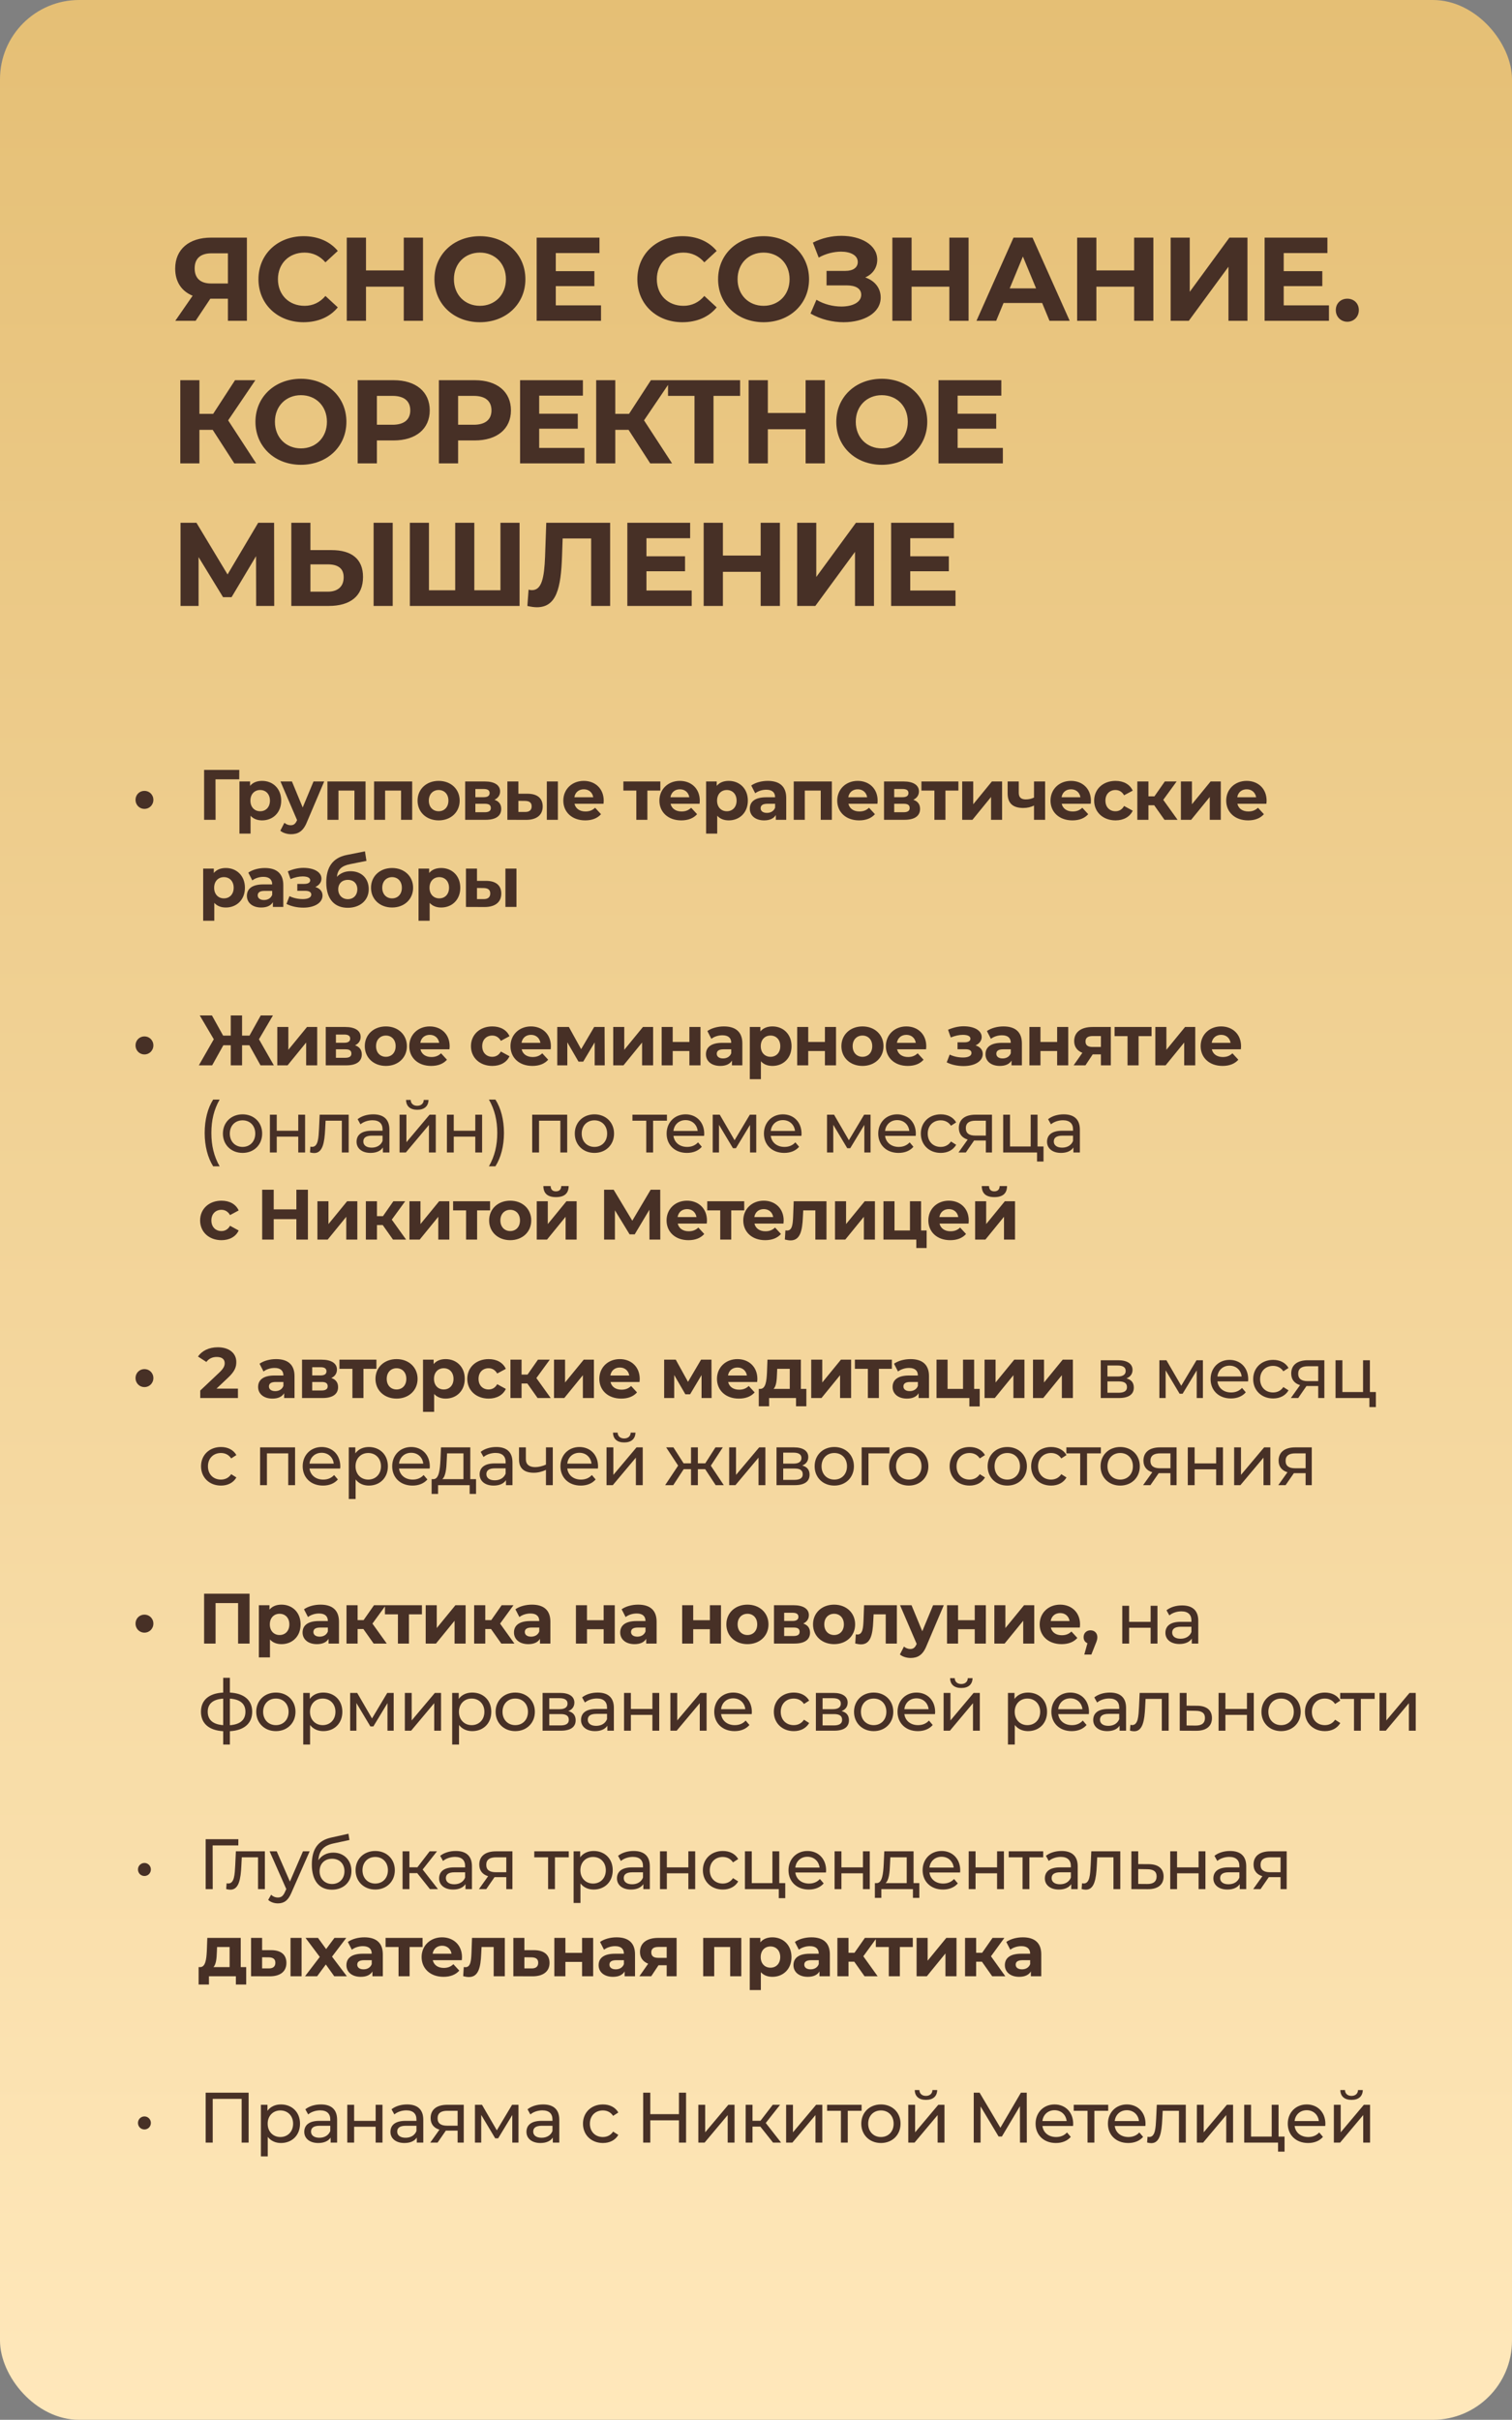
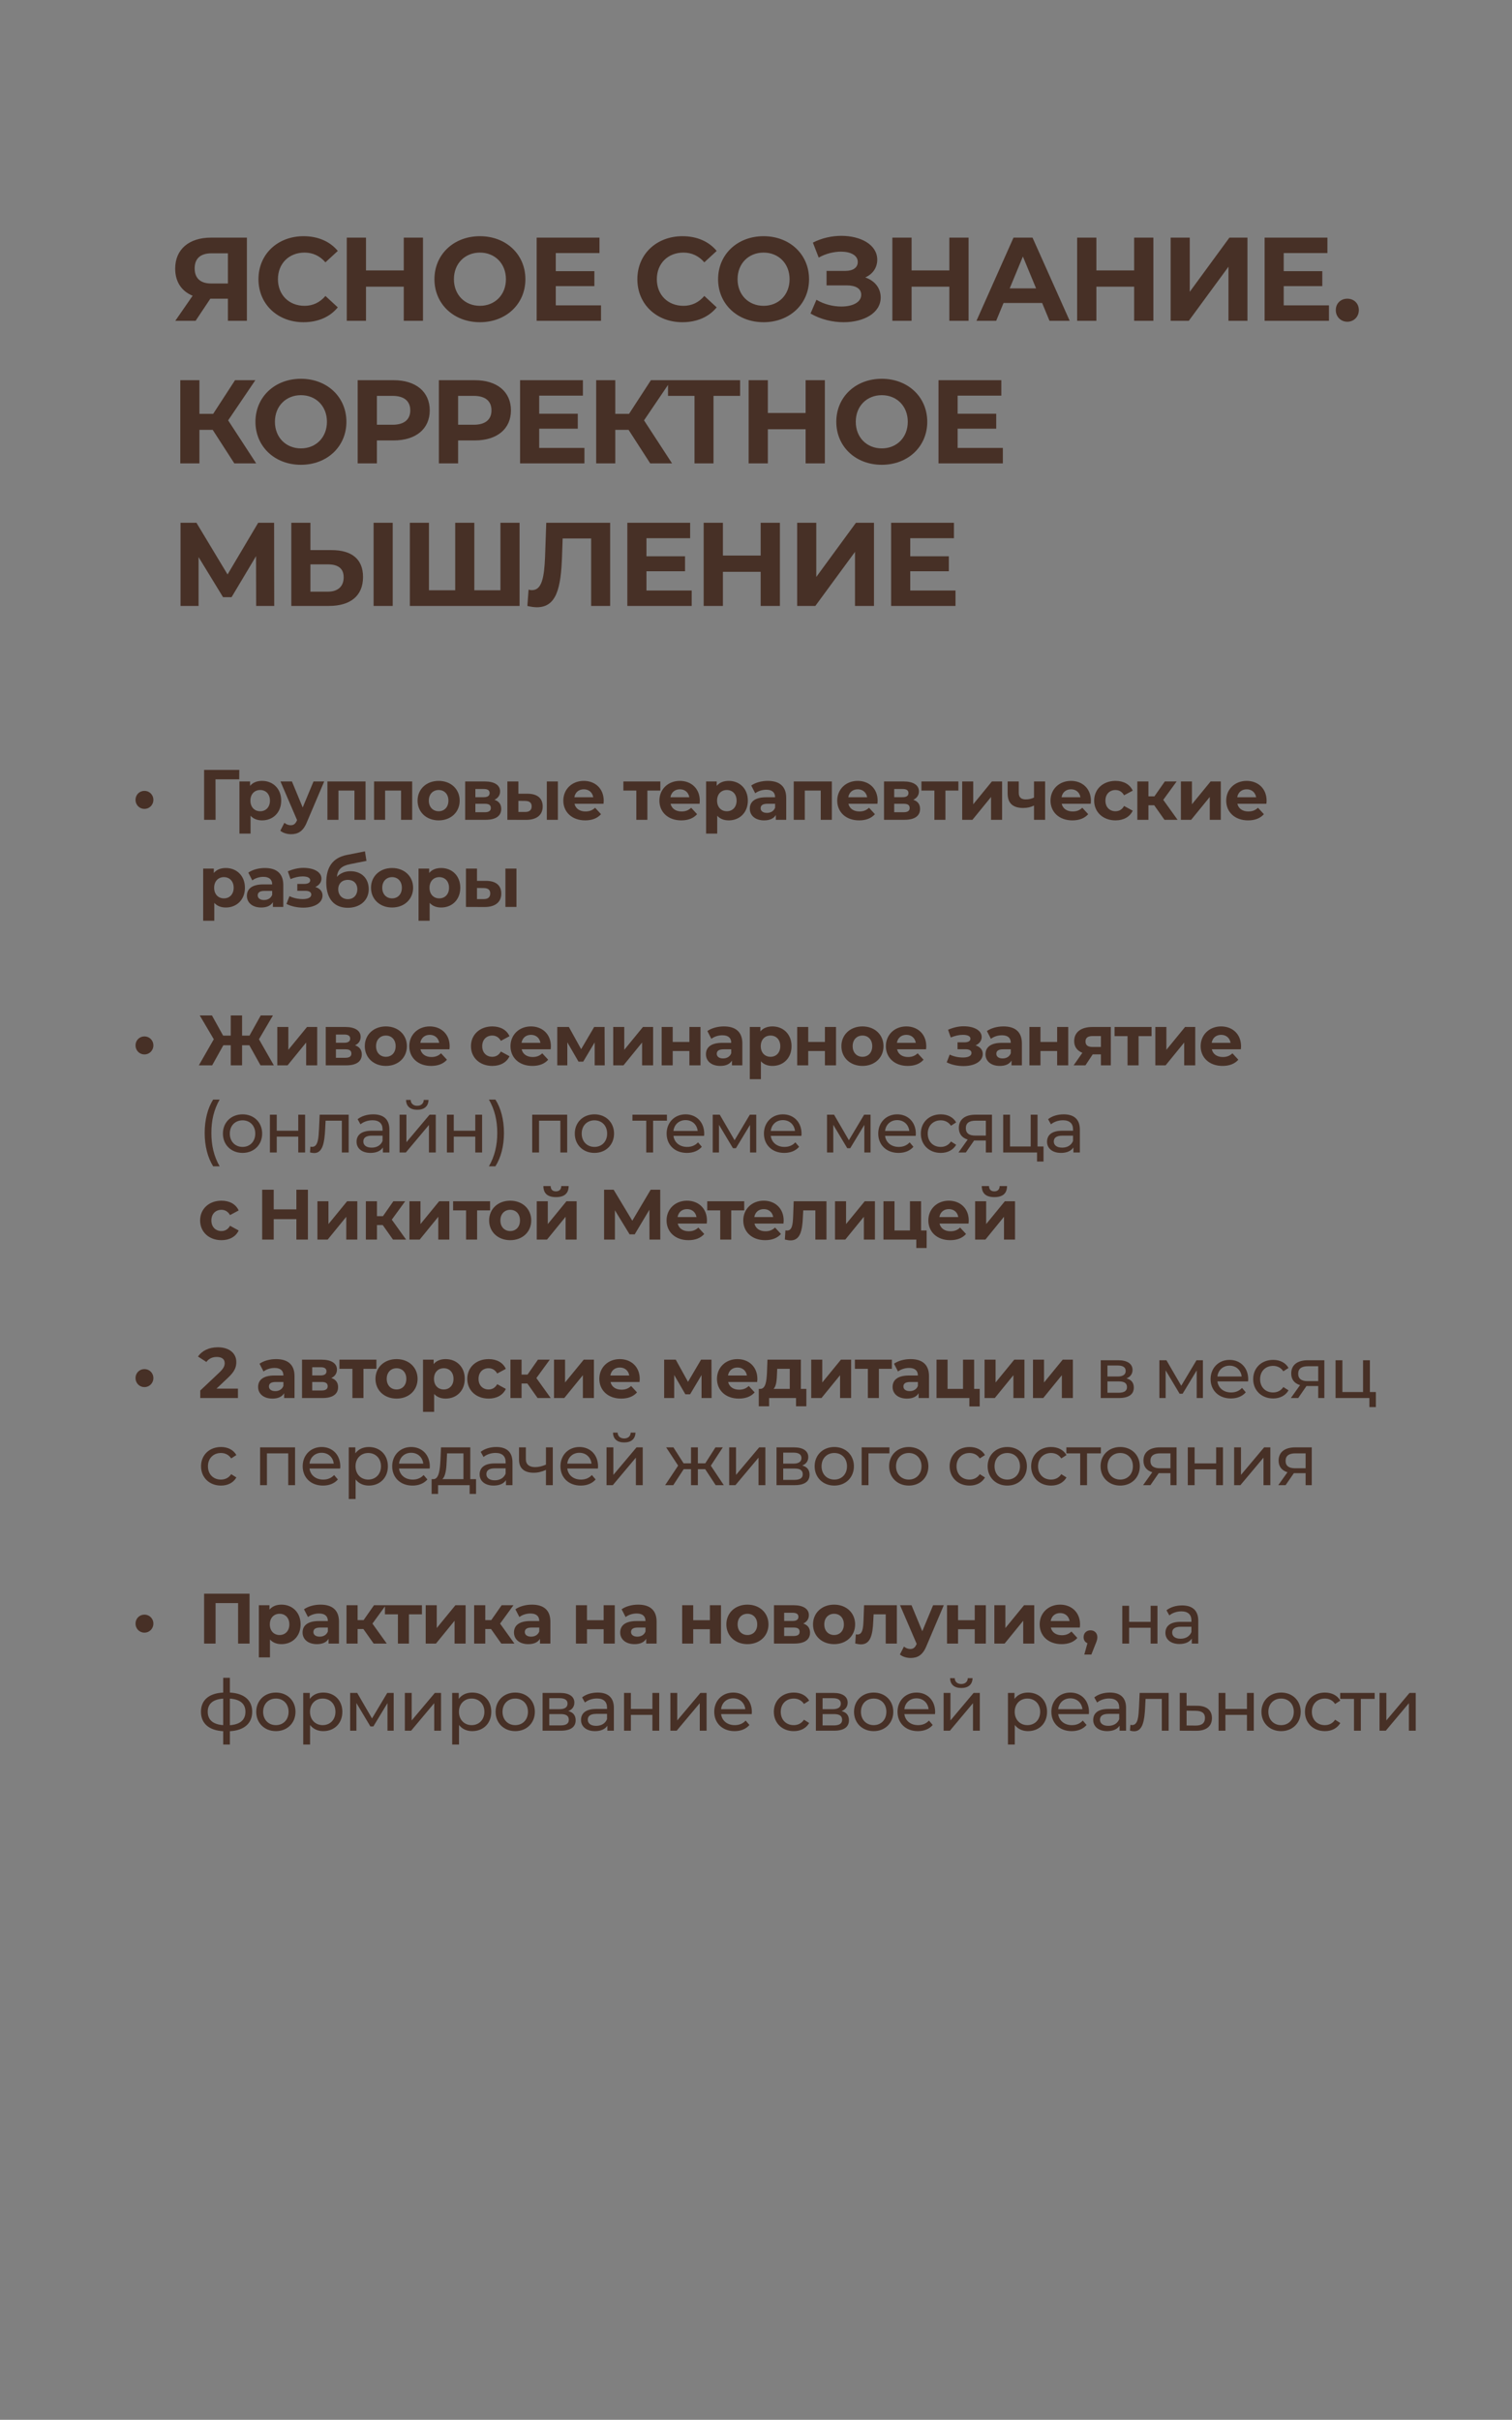
<svg xmlns="http://www.w3.org/2000/svg" width="382" height="611" viewBox="0 0 382 611" fill="none">
  <rect x="0" y="0" width="382" height="611" fill="#808080" stroke="none" />
-   <rect width="382" height="611" rx="20" fill="url(#paint0_linear_1332_87)" />
  <path d="M53.32 60H62.38V81H57.58V75.42H53.14L49.42 81H44.29L48.67 74.67C45.85 73.53 44.26 71.13 44.26 67.83C44.26 62.94 47.77 60 53.32 60ZM53.44 63.96C50.68 63.96 49.18 65.25 49.18 67.77C49.18 70.2 50.59 71.58 53.32 71.58H57.58V63.96H53.44ZM76.671 81.36C70.161 81.36 65.301 76.83 65.301 70.5C65.301 64.17 70.161 59.64 76.701 59.64C80.331 59.64 83.361 60.96 85.341 63.36L82.221 66.24C80.811 64.62 79.041 63.78 76.941 63.78C73.011 63.78 70.221 66.54 70.221 70.5C70.221 74.46 73.011 77.22 76.941 77.22C79.041 77.22 80.811 76.38 82.221 74.73L85.341 77.61C83.361 80.04 80.331 81.36 76.671 81.36ZM102.009 60H106.869V81H102.009V72.39H92.469V81H87.609V60H92.469V68.28H102.009V60ZM121.25 81.36C114.62 81.36 109.76 76.74 109.76 70.5C109.76 64.26 114.62 59.64 121.25 59.64C127.85 59.64 132.74 64.23 132.74 70.5C132.74 76.77 127.85 81.36 121.25 81.36ZM121.25 77.22C125 77.22 127.82 74.49 127.82 70.5C127.82 66.51 125 63.78 121.25 63.78C117.5 63.78 114.68 66.51 114.68 70.5C114.68 74.49 117.5 77.22 121.25 77.22ZM140.414 77.1H151.844V81H135.584V60H151.454V63.9H140.414V68.46H150.164V72.24H140.414V77.1ZM172.396 81.36C165.886 81.36 161.026 76.83 161.026 70.5C161.026 64.17 165.886 59.64 172.426 59.64C176.056 59.64 179.086 60.96 181.066 63.36L177.946 66.24C176.536 64.62 174.766 63.78 172.666 63.78C168.736 63.78 165.946 66.54 165.946 70.5C165.946 74.46 168.736 77.22 172.666 77.22C174.766 77.22 176.536 76.38 177.946 74.73L181.066 77.61C179.086 80.04 176.056 81.36 172.396 81.36ZM192.914 81.36C186.284 81.36 181.424 76.74 181.424 70.5C181.424 64.26 186.284 59.64 192.914 59.64C199.514 59.64 204.404 64.23 204.404 70.5C204.404 76.77 199.514 81.36 192.914 81.36ZM192.914 77.22C196.664 77.22 199.484 74.49 199.484 70.5C199.484 66.51 196.664 63.78 192.914 63.78C189.164 63.78 186.344 66.51 186.344 70.5C186.344 74.49 189.164 77.22 192.914 77.22ZM218.602 70.05C221.032 70.89 222.502 72.75 222.502 75.12C222.502 79.08 218.182 81.36 213.142 81.36C210.352 81.36 207.382 80.67 204.772 79.17L206.272 75.69C208.192 76.86 210.532 77.4 212.572 77.4C215.332 77.4 217.582 76.38 217.582 74.43C217.582 72.84 216.142 72.06 213.952 72.06H208.822V68.4H213.592C215.572 68.4 216.712 67.53 216.712 66.15C216.712 64.44 214.852 63.54 212.482 63.54C210.712 63.54 208.642 64.02 206.842 65.04L205.372 61.26C207.652 60.09 210.172 59.55 212.572 59.55C217.432 59.55 221.632 61.77 221.632 65.58C221.632 67.62 220.462 69.24 218.602 70.05ZM239.849 60H244.709V81H239.849V72.39H230.309V81H225.449V60H230.309V68.28H239.849V60ZM265.151 81L263.291 76.5H253.541L251.681 81H246.701L256.061 60H260.861L270.251 81H265.151ZM255.101 72.81H261.761L258.431 64.77L255.101 72.81ZM286.536 60H291.396V81H286.536V72.39H276.996V81H272.136V60H276.996V68.28H286.536V60ZM295.757 81V60H300.587V73.68L310.607 60H315.167V81H310.367V67.35L300.347 81H295.757ZM324.326 77.1H335.756V81H319.496V60H335.366V63.9H324.326V68.46H334.076V72.24H324.326V77.1ZM340.394 81.24C338.774 81.24 337.484 80.01 337.484 78.3C337.484 76.56 338.774 75.42 340.394 75.42C342.014 75.42 343.304 76.56 343.304 78.3C343.304 80.01 342.014 81.24 340.394 81.24ZM59.2 117L53.74 108.54H50.38V117H45.55V96H50.38V104.49H53.86L59.38 96H64.51L57.64 106.14L64.72 117H59.2ZM76.029 117.36C69.399 117.36 64.539 112.74 64.539 106.5C64.539 100.26 69.399 95.64 76.029 95.64C82.629 95.64 87.519 100.23 87.519 106.5C87.519 112.77 82.629 117.36 76.029 117.36ZM76.029 113.22C79.779 113.22 82.599 110.49 82.599 106.5C82.599 102.51 79.779 99.78 76.029 99.78C72.279 99.78 69.459 102.51 69.459 106.5C69.459 110.49 72.279 113.22 76.029 113.22ZM99.453 96C105.063 96 108.573 98.91 108.573 103.62C108.573 108.3 105.063 111.21 99.453 111.21H95.223V117H90.363V96H99.453ZM99.183 107.25C102.153 107.25 103.653 105.9 103.653 103.62C103.653 101.31 102.153 99.96 99.183 99.96H95.223V107.25H99.183ZM119.969 96C125.579 96 129.089 98.91 129.089 103.62C129.089 108.3 125.579 111.21 119.969 111.21H115.739V117H110.879V96H119.969ZM119.699 107.25C122.669 107.25 124.169 105.9 124.169 103.62C124.169 101.31 122.669 99.96 119.699 99.96H115.739V107.25H119.699ZM136.225 113.1H147.655V117H131.395V96H147.265V99.9H136.225V104.46H145.975V108.24H136.225V113.1ZM164.27 117L158.81 108.54H155.45V117H150.62V96H155.45V104.49H158.93L164.45 96H169.58L162.71 106.14L169.79 117H164.27ZM186.983 96V99.96H180.263V117H175.463V99.96H168.773V96H186.983ZM203.534 96H208.394V117H203.534V108.39H193.994V117H189.134V96H193.994V104.28H203.534V96ZM222.776 117.36C216.146 117.36 211.286 112.74 211.286 106.5C211.286 100.26 216.146 95.64 222.776 95.64C229.376 95.64 234.266 100.23 234.266 106.5C234.266 112.77 229.376 117.36 222.776 117.36ZM222.776 113.22C226.526 113.22 229.346 110.49 229.346 106.5C229.346 102.51 226.526 99.78 222.776 99.78C219.026 99.78 216.206 102.51 216.206 106.5C216.206 110.49 219.026 113.22 222.776 113.22ZM241.94 113.1H253.37V117H237.11V96H252.98V99.9H241.94V104.46H251.69V108.24H241.94V113.1ZM69.28 153H64.72L64.69 140.43L58.51 150.78H56.35L50.17 140.67V153H45.61V132H49.63L57.49 145.05L65.23 132H69.25L69.28 153ZM83.767 138.9C88.837 138.9 91.717 141.15 91.717 145.68C91.717 150.51 88.477 153 83.077 153H73.597V132H78.427V138.9H83.767ZM94.387 153V132H99.217V153H94.387ZM82.807 149.4C85.297 149.4 86.827 148.14 86.827 145.77C86.827 143.46 85.327 142.5 82.807 142.5H78.427V149.4H82.807ZM126.436 132H131.266V153H103.546V132H108.376V149.04H115.006V132H119.836V149.04H126.436V132ZM138.01 132H154.15V153H149.35V135.96H142.15L142 140.34C141.73 148.59 140.56 153.33 135.64 153.33C134.92 153.33 134.14 153.21 133.24 153L133.54 148.89C133.84 148.98 134.11 149.01 134.41 149.01C136.87 149.01 137.5 145.89 137.71 140.52L138.01 132ZM163.324 149.1H174.754V153H158.494V132H174.364V135.9H163.324V140.46H173.074V144.24H163.324V149.1ZM192.18 132H197.04V153H192.18V144.39H182.64V153H177.78V132H182.64V140.28H192.18V132ZM201.401 153V132H206.231V145.68L216.251 132H220.811V153H216.011V139.35L205.991 153H201.401ZM229.97 149.1H241.4V153H225.14V132H241.01V135.9H229.97V140.46H239.72V144.24H229.97V149.1Z" fill="#473026" />
  <path d="M36.496 204.246C35.254 204.246 34.246 203.274 34.246 201.96C34.246 200.646 35.254 199.692 36.496 199.692C37.72 199.692 38.746 200.646 38.746 201.96C38.746 203.274 37.72 204.246 36.496 204.246ZM60.458 194.4L60.44 196.776H54.446L54.464 207H51.566V194.4H60.458ZM66.219 197.172C68.937 197.172 71.043 199.116 71.043 202.158C71.043 205.2 68.937 207.144 66.219 207.144C65.013 207.144 64.023 206.766 63.303 205.974V210.492H60.495V197.316H63.177V198.432C63.879 197.586 64.923 197.172 66.219 197.172ZM65.733 204.84C67.137 204.84 68.199 203.832 68.199 202.158C68.199 200.484 67.137 199.476 65.733 199.476C64.329 199.476 63.267 200.484 63.267 202.158C63.267 203.832 64.329 204.84 65.733 204.84ZM79.21 197.316H81.909L77.535 207.594C76.6 209.934 75.267 210.636 73.522 210.636C72.531 210.636 71.451 210.312 70.822 209.754L71.847 207.756C72.279 208.134 72.874 208.368 73.431 208.368C74.206 208.368 74.638 208.026 75.016 207.162L75.052 207.072L70.858 197.316H73.755L76.474 203.886L79.21 197.316ZM82.724 197.316H92.354V207H89.546V199.62H85.514V207H82.724V197.316ZM94.506 197.316H104.136V207H101.328V199.62H97.296V207H94.506V197.316ZM110.825 207.144C107.747 207.144 105.497 205.074 105.497 202.158C105.497 199.242 107.747 197.172 110.825 197.172C113.903 197.172 116.135 199.242 116.135 202.158C116.135 205.074 113.903 207.144 110.825 207.144ZM110.825 204.84C112.229 204.84 113.291 203.832 113.291 202.158C113.291 200.484 112.229 199.476 110.825 199.476C109.421 199.476 108.341 200.484 108.341 202.158C108.341 203.832 109.421 204.84 110.825 204.84ZM124.924 201.942C126.058 202.32 126.634 203.094 126.634 204.246C126.634 205.956 125.356 207 122.692 207H117.526V197.316H122.476C124.906 197.316 126.346 198.234 126.346 199.818C126.346 200.79 125.824 201.528 124.924 201.942ZM120.1 199.224V201.294H122.224C123.196 201.294 123.7 200.934 123.7 200.25C123.7 199.548 123.196 199.224 122.224 199.224H120.1ZM122.458 205.092C123.484 205.092 124.006 204.75 124.006 204.03C124.006 203.292 123.538 202.95 122.512 202.95H120.1V205.092H122.458ZM133.277 200.412C135.815 200.43 137.111 201.6 137.111 203.634C137.111 205.776 135.599 207.018 132.899 207.018L128.183 207V197.316H130.973V200.412H133.277ZM138.155 207V197.316H140.945V207H138.155ZM132.647 205.02C133.727 205.038 134.321 204.552 134.321 203.598C134.321 202.644 133.727 202.248 132.647 202.23L130.973 202.212V205.02H132.647ZM152.526 202.194C152.526 202.41 152.49 202.716 152.472 202.95H145.146C145.416 204.156 146.442 204.894 147.918 204.894C148.944 204.894 149.682 204.588 150.348 203.958L151.842 205.578C150.942 206.604 149.592 207.144 147.846 207.144C144.498 207.144 142.32 205.038 142.32 202.158C142.32 199.26 144.534 197.172 147.486 197.172C150.33 197.172 152.526 199.08 152.526 202.194ZM147.504 199.296C146.226 199.296 145.308 200.07 145.11 201.312H149.88C149.682 200.088 148.764 199.296 147.504 199.296ZM166.832 197.316V199.62H163.556V207H160.766V199.62H157.49V197.316H166.832ZM176.799 202.194C176.799 202.41 176.763 202.716 176.745 202.95H169.419C169.689 204.156 170.715 204.894 172.191 204.894C173.217 204.894 173.955 204.588 174.621 203.958L176.115 205.578C175.215 206.604 173.865 207.144 172.119 207.144C168.771 207.144 166.593 205.038 166.593 202.158C166.593 199.26 168.807 197.172 171.759 197.172C174.603 197.172 176.799 199.08 176.799 202.194ZM171.777 199.296C170.499 199.296 169.581 200.07 169.383 201.312H174.153C173.955 200.088 173.037 199.296 171.777 199.296ZM184.117 197.172C186.835 197.172 188.941 199.116 188.941 202.158C188.941 205.2 186.835 207.144 184.117 207.144C182.911 207.144 181.921 206.766 181.201 205.974V210.492H178.393V197.316H181.075V198.432C181.777 197.586 182.821 197.172 184.117 197.172ZM183.631 204.84C185.035 204.84 186.097 203.832 186.097 202.158C186.097 200.484 185.035 199.476 183.631 199.476C182.227 199.476 181.165 200.484 181.165 202.158C181.165 203.832 182.227 204.84 183.631 204.84ZM193.973 197.172C196.925 197.172 198.635 198.54 198.635 201.474V207H196.007V205.794C195.485 206.676 194.477 207.144 193.055 207.144C190.787 207.144 189.437 205.884 189.437 204.21C189.437 202.5 190.643 201.312 193.595 201.312H195.827C195.827 200.106 195.107 199.404 193.595 199.404C192.569 199.404 191.507 199.746 190.805 200.304L189.797 198.342C190.859 197.586 192.425 197.172 193.973 197.172ZM193.757 205.254C194.693 205.254 195.503 204.822 195.827 203.94V202.95H193.901C192.587 202.95 192.173 203.436 192.173 204.084C192.173 204.786 192.767 205.254 193.757 205.254ZM200.534 197.316H210.164V207H207.356V199.62H203.324V207H200.534V197.316ZM221.73 202.194C221.73 202.41 221.694 202.716 221.676 202.95H214.35C214.62 204.156 215.646 204.894 217.122 204.894C218.148 204.894 218.886 204.588 219.552 203.958L221.046 205.578C220.146 206.604 218.796 207.144 217.05 207.144C213.702 207.144 211.524 205.038 211.524 202.158C211.524 199.26 213.738 197.172 216.69 197.172C219.534 197.172 221.73 199.08 221.73 202.194ZM216.708 199.296C215.43 199.296 214.512 200.07 214.314 201.312H219.084C218.886 200.088 217.968 199.296 216.708 199.296ZM230.741 201.942C231.875 202.32 232.451 203.094 232.451 204.246C232.451 205.956 231.173 207 228.509 207H223.343V197.316H228.293C230.723 197.316 232.163 198.234 232.163 199.818C232.163 200.79 231.641 201.528 230.741 201.942ZM225.917 199.224V201.294H228.041C229.013 201.294 229.517 200.934 229.517 200.25C229.517 199.548 229.013 199.224 228.041 199.224H225.917ZM228.275 205.092C229.301 205.092 229.823 204.75 229.823 204.03C229.823 203.292 229.355 202.95 228.329 202.95H225.917V205.092H228.275ZM242.136 197.316V199.62H238.86V207H236.07V199.62H232.794V197.316H242.136ZM243.093 207V197.316H245.883V203.076L250.599 197.316H253.173V207H250.383V201.24L245.685 207H243.093ZM261.236 197.316H264.044V207H261.236V203.4C260.48 203.778 259.598 204.012 258.536 204.012C255.98 204.012 254.576 202.896 254.576 200.358V197.316H257.384V200.178C257.384 201.384 258.05 201.852 259.166 201.852C259.904 201.852 260.606 201.69 261.236 201.384V197.316ZM275.614 202.194C275.614 202.41 275.578 202.716 275.56 202.95H268.234C268.504 204.156 269.53 204.894 271.006 204.894C272.032 204.894 272.77 204.588 273.436 203.958L274.93 205.578C274.03 206.604 272.68 207.144 270.934 207.144C267.586 207.144 265.408 205.038 265.408 202.158C265.408 199.26 267.622 197.172 270.574 197.172C273.418 197.172 275.614 199.08 275.614 202.194ZM270.592 199.296C269.314 199.296 268.396 200.07 268.198 201.312H272.968C272.77 200.088 271.852 199.296 270.592 199.296ZM281.835 207.144C278.685 207.144 276.435 205.074 276.435 202.158C276.435 199.242 278.685 197.172 281.835 197.172C283.869 197.172 285.471 198.054 286.173 199.638L283.995 200.808C283.473 199.89 282.699 199.476 281.817 199.476C280.395 199.476 279.279 200.466 279.279 202.158C279.279 203.85 280.395 204.84 281.817 204.84C282.699 204.84 283.473 204.444 283.995 203.508L286.173 204.696C285.471 206.244 283.869 207.144 281.835 207.144ZM294.197 207L291.605 203.328H290.147V207H287.339V197.316H290.147V201.078H291.659L294.287 197.316H297.275L293.891 201.96L297.509 207H294.197ZM298.348 207V197.316H301.138V203.076L305.854 197.316H308.428V207H305.638V201.24L300.94 207H298.348ZM320.001 202.194C320.001 202.41 319.965 202.716 319.947 202.95H312.621C312.891 204.156 313.917 204.894 315.393 204.894C316.419 204.894 317.157 204.588 317.823 203.958L319.317 205.578C318.417 206.604 317.067 207.144 315.321 207.144C311.973 207.144 309.795 205.038 309.795 202.158C309.795 199.26 312.009 197.172 314.961 197.172C317.805 197.172 320.001 199.08 320.001 202.194ZM314.979 199.296C313.701 199.296 312.783 200.07 312.585 201.312H317.355C317.157 200.088 316.239 199.296 314.979 199.296ZM57.056 219.172C59.774 219.172 61.88 221.116 61.88 224.158C61.88 227.2 59.774 229.144 57.056 229.144C55.85 229.144 54.86 228.766 54.14 227.974V232.492H51.332V219.316H54.014V220.432C54.716 219.586 55.76 219.172 57.056 219.172ZM56.57 226.84C57.974 226.84 59.036 225.832 59.036 224.158C59.036 222.484 57.974 221.476 56.57 221.476C55.166 221.476 54.104 222.484 54.104 224.158C54.104 225.832 55.166 226.84 56.57 226.84ZM66.912 219.172C69.864 219.172 71.574 220.54 71.574 223.474V229H68.946V227.794C68.424 228.676 67.416 229.144 65.994 229.144C63.726 229.144 62.376 227.884 62.376 226.21C62.376 224.5 63.582 223.312 66.534 223.312H68.766C68.766 222.106 68.046 221.404 66.534 221.404C65.508 221.404 64.446 221.746 63.744 222.304L62.736 220.342C63.798 219.586 65.364 219.172 66.912 219.172ZM66.696 227.254C67.632 227.254 68.442 226.822 68.766 225.94V224.95H66.84C65.526 224.95 65.112 225.436 65.112 226.084C65.112 226.786 65.706 227.254 66.696 227.254ZM79.667 223.96C80.819 224.32 81.485 225.076 81.485 226.12C81.485 228.01 79.397 229.18 76.643 229.18C75.149 229.18 73.637 228.874 72.377 228.244L73.133 226.282C74.141 226.768 75.329 227.02 76.517 227.02C77.813 227.02 78.641 226.606 78.641 225.886C78.641 225.256 78.101 224.932 77.093 224.932H75.113V223.186H76.841C77.831 223.186 78.371 222.862 78.371 222.268C78.371 221.656 77.705 221.296 76.463 221.296C75.491 221.296 74.483 221.53 73.403 221.962L72.719 220.018C74.033 219.442 75.365 219.136 76.643 219.136C79.253 219.136 81.215 220.144 81.215 221.854C81.215 222.772 80.603 223.546 79.667 223.96ZM88.551 219.982C91.341 219.982 93.159 221.8 93.159 224.518C93.159 227.344 90.945 229.216 87.867 229.216C84.573 229.216 82.431 227.11 82.431 222.808C82.431 218.956 84.051 216.598 87.597 215.878L92.205 214.96L92.583 217.372L88.515 218.182C86.301 218.614 85.311 219.55 85.113 221.404C85.941 220.504 87.129 219.982 88.551 219.982ZM87.885 227.038C89.361 227.038 90.279 225.958 90.279 224.554C90.279 223.078 89.325 222.16 87.885 222.16C86.445 222.16 85.455 223.078 85.455 224.554C85.455 226.012 86.463 227.038 87.885 227.038ZM99.06 229.144C95.982 229.144 93.732 227.074 93.732 224.158C93.732 221.242 95.982 219.172 99.06 219.172C102.138 219.172 104.37 221.242 104.37 224.158C104.37 227.074 102.138 229.144 99.06 229.144ZM99.06 226.84C100.464 226.84 101.526 225.832 101.526 224.158C101.526 222.484 100.464 221.476 99.06 221.476C97.656 221.476 96.576 222.484 96.576 224.158C96.576 225.832 97.656 226.84 99.06 226.84ZM111.467 219.172C114.185 219.172 116.291 221.116 116.291 224.158C116.291 227.2 114.185 229.144 111.467 229.144C110.261 229.144 109.271 228.766 108.551 227.974V232.492H105.743V219.316H108.425V220.432C109.127 219.586 110.171 219.172 111.467 219.172ZM110.981 226.84C112.385 226.84 113.447 225.832 113.447 224.158C113.447 222.484 112.385 221.476 110.981 221.476C109.577 221.476 108.515 222.484 108.515 224.158C108.515 225.832 109.577 226.84 110.981 226.84ZM122.813 222.412C125.351 222.43 126.647 223.6 126.647 225.634C126.647 227.776 125.135 229.018 122.435 229.018L117.719 229V219.316H120.509V222.412H122.813ZM127.691 229V219.316H130.481V229H127.691ZM122.183 227.02C123.263 227.038 123.857 226.552 123.857 225.598C123.857 224.644 123.263 224.248 122.183 224.23L120.509 224.212V227.02H122.183Z" fill="#473026" />
  <path d="M36.496 266.246C35.254 266.246 34.246 265.274 34.246 263.96C34.246 262.646 35.254 261.692 36.496 261.692C37.72 261.692 38.746 262.646 38.746 263.96C38.746 265.274 37.72 266.246 36.496 266.246ZM65.822 269L62.996 263.924H61.16V269H58.298V263.924H56.426L53.6 269H50.234L54.014 262.412L50.468 256.4H53.546L56.372 261.494H58.298V256.4H61.16V261.494H63.032L65.876 256.4H68.954L65.426 262.412L69.188 269H65.822ZM70.058 269V259.316H72.848V265.076L77.564 259.316H80.138V269H77.348V263.24L72.65 269H70.058ZM89.695 263.942C90.829 264.32 91.405 265.094 91.405 266.246C91.405 267.956 90.127 269 87.463 269H82.297V259.316H87.247C89.677 259.316 91.117 260.234 91.117 261.818C91.117 262.79 90.595 263.528 89.695 263.942ZM84.871 261.224V263.294H86.995C87.967 263.294 88.471 262.934 88.471 262.25C88.471 261.548 87.967 261.224 86.995 261.224H84.871ZM87.229 267.092C88.255 267.092 88.777 266.75 88.777 266.03C88.777 265.292 88.309 264.95 87.283 264.95H84.871V267.092H87.229ZM97.491 269.144C94.413 269.144 92.163 267.074 92.163 264.158C92.163 261.242 94.413 259.172 97.491 259.172C100.569 259.172 102.801 261.242 102.801 264.158C102.801 267.074 100.569 269.144 97.491 269.144ZM97.491 266.84C98.895 266.84 99.957 265.832 99.957 264.158C99.957 262.484 98.895 261.476 97.491 261.476C96.087 261.476 95.007 262.484 95.007 264.158C95.007 265.832 96.087 266.84 97.491 266.84ZM113.606 264.194C113.606 264.41 113.57 264.716 113.552 264.95H106.226C106.496 266.156 107.522 266.894 108.998 266.894C110.024 266.894 110.762 266.588 111.428 265.958L112.922 267.578C112.022 268.604 110.672 269.144 108.926 269.144C105.578 269.144 103.4 267.038 103.4 264.158C103.4 261.26 105.614 259.172 108.566 259.172C111.41 259.172 113.606 261.08 113.606 264.194ZM108.584 261.296C107.306 261.296 106.388 262.07 106.19 263.312H110.96C110.762 262.088 109.844 261.296 108.584 261.296ZM124.384 269.144C121.234 269.144 118.984 267.074 118.984 264.158C118.984 261.242 121.234 259.172 124.384 259.172C126.418 259.172 128.02 260.054 128.722 261.638L126.544 262.808C126.022 261.89 125.248 261.476 124.366 261.476C122.944 261.476 121.828 262.466 121.828 264.158C121.828 265.85 122.944 266.84 124.366 266.84C125.248 266.84 126.022 266.444 126.544 265.508L128.722 266.696C128.02 268.244 126.418 269.144 124.384 269.144ZM139.179 264.194C139.179 264.41 139.143 264.716 139.125 264.95H131.799C132.069 266.156 133.095 266.894 134.571 266.894C135.597 266.894 136.335 266.588 137.001 265.958L138.495 267.578C137.595 268.604 136.245 269.144 134.499 269.144C131.151 269.144 128.973 267.038 128.973 264.158C128.973 261.26 131.187 259.172 134.139 259.172C136.983 259.172 139.179 261.08 139.179 264.194ZM134.157 261.296C132.879 261.296 131.961 262.07 131.763 263.312H136.533C136.335 262.088 135.417 261.296 134.157 261.296ZM152.78 269H150.242V263.204L147.344 268.064H146.156L143.33 263.186V269H140.792V259.316H143.726L146.822 264.914L150.116 259.316H152.744L152.78 269ZM154.929 269V259.316H157.719V265.076L162.435 259.316H165.009V269H162.219V263.24L157.521 269H154.929ZM167.169 269V259.316H169.959V263.096H174.171V259.316H176.979V269H174.171V265.382H169.959V269H167.169ZM182.889 259.172C185.841 259.172 187.551 260.54 187.551 263.474V269H184.923V267.794C184.401 268.676 183.393 269.144 181.971 269.144C179.703 269.144 178.353 267.884 178.353 266.21C178.353 264.5 179.559 263.312 182.511 263.312H184.743C184.743 262.106 184.023 261.404 182.511 261.404C181.485 261.404 180.423 261.746 179.721 262.304L178.713 260.342C179.775 259.586 181.341 259.172 182.889 259.172ZM182.673 267.254C183.609 267.254 184.419 266.822 184.743 265.94V264.95H182.817C181.503 264.95 181.089 265.436 181.089 266.084C181.089 266.786 181.683 267.254 182.673 267.254ZM195.156 259.172C197.874 259.172 199.98 261.116 199.98 264.158C199.98 267.2 197.874 269.144 195.156 269.144C193.95 269.144 192.96 268.766 192.24 267.974V272.492H189.432V259.316H192.114V260.432C192.816 259.586 193.86 259.172 195.156 259.172ZM194.67 266.84C196.074 266.84 197.136 265.832 197.136 264.158C197.136 262.484 196.074 261.476 194.67 261.476C193.266 261.476 192.204 262.484 192.204 264.158C192.204 265.832 193.266 266.84 194.67 266.84ZM201.408 269V259.316H204.198V263.096H208.41V259.316H211.218V269H208.41V265.382H204.198V269H201.408ZM217.902 269.144C214.824 269.144 212.574 267.074 212.574 264.158C212.574 261.242 214.824 259.172 217.902 259.172C220.98 259.172 223.212 261.242 223.212 264.158C223.212 267.074 220.98 269.144 217.902 269.144ZM217.902 266.84C219.306 266.84 220.368 265.832 220.368 264.158C220.368 262.484 219.306 261.476 217.902 261.476C216.498 261.476 215.418 262.484 215.418 264.158C215.418 265.832 216.498 266.84 217.902 266.84ZM234.018 264.194C234.018 264.41 233.982 264.716 233.964 264.95H226.638C226.908 266.156 227.934 266.894 229.41 266.894C230.436 266.894 231.174 266.588 231.84 265.958L233.334 267.578C232.434 268.604 231.084 269.144 229.338 269.144C225.99 269.144 223.812 267.038 223.812 264.158C223.812 261.26 226.026 259.172 228.978 259.172C231.822 259.172 234.018 261.08 234.018 264.194ZM228.996 261.296C227.718 261.296 226.8 262.07 226.602 263.312H231.372C231.174 262.088 230.256 261.296 228.996 261.296ZM246.47 263.96C247.622 264.32 248.288 265.076 248.288 266.12C248.288 268.01 246.2 269.18 243.446 269.18C241.952 269.18 240.44 268.874 239.18 268.244L239.936 266.282C240.944 266.768 242.132 267.02 243.32 267.02C244.616 267.02 245.444 266.606 245.444 265.886C245.444 265.256 244.904 264.932 243.896 264.932H241.916V263.186H243.644C244.634 263.186 245.174 262.862 245.174 262.268C245.174 261.656 244.508 261.296 243.266 261.296C242.294 261.296 241.286 261.53 240.206 261.962L239.522 260.018C240.836 259.442 242.168 259.136 243.446 259.136C246.056 259.136 248.018 260.144 248.018 261.854C248.018 262.772 247.406 263.546 246.47 263.96ZM253.517 259.172C256.469 259.172 258.179 260.54 258.179 263.474V269H255.551V267.794C255.029 268.676 254.021 269.144 252.599 269.144C250.331 269.144 248.981 267.884 248.981 266.21C248.981 264.5 250.187 263.312 253.139 263.312H255.371C255.371 262.106 254.651 261.404 253.139 261.404C252.113 261.404 251.051 261.746 250.349 262.304L249.341 260.342C250.403 259.586 251.969 259.172 253.517 259.172ZM253.301 267.254C254.237 267.254 255.047 266.822 255.371 265.94V264.95H253.445C252.131 264.95 251.717 265.436 251.717 266.084C251.717 266.786 252.311 267.254 253.301 267.254ZM260.078 269V259.316H262.868V263.096H267.08V259.316H269.888V269H267.08V265.382H262.868V269H260.078ZM276.014 259.316H280.64V269H278.138V266.228H276.068L274.232 269H271.244L273.458 265.832C272.126 265.31 271.388 264.302 271.388 262.88C271.388 260.576 273.17 259.316 276.014 259.316ZM276.068 261.602C274.898 261.602 274.25 261.998 274.25 262.97C274.25 263.942 274.862 264.356 276.032 264.356H278.138V261.602H276.068ZM290.935 259.316V261.62H287.659V269H284.869V261.62H281.593V259.316H290.935ZM291.892 269V259.316H294.682V265.076L299.398 259.316H301.972V269H299.182V263.24L294.484 269H291.892ZM313.545 264.194C313.545 264.41 313.509 264.716 313.491 264.95H306.165C306.435 266.156 307.461 266.894 308.937 266.894C309.963 266.894 310.701 266.588 311.367 265.958L312.861 267.578C311.961 268.604 310.611 269.144 308.865 269.144C305.517 269.144 303.339 267.038 303.339 264.158C303.339 261.26 305.553 259.172 308.505 259.172C311.349 259.172 313.545 261.08 313.545 264.194ZM308.523 261.296C307.245 261.296 306.327 262.07 306.129 263.312H310.899C310.701 262.088 309.783 261.296 308.523 261.296ZM53.852 294.492C52.484 292.314 51.71 289.38 51.71 286.068C51.71 282.756 52.484 279.786 53.852 277.644H55.49C54.032 280.2 53.402 282.918 53.402 286.068C53.402 289.218 54.032 291.936 55.49 294.492H53.852ZM61.285 291.108C58.422 291.108 56.316 289.074 56.316 286.23C56.316 283.386 58.422 281.37 61.285 281.37C64.147 281.37 66.234 283.386 66.234 286.23C66.234 289.074 64.147 291.108 61.285 291.108ZM61.285 289.596C63.12 289.596 64.489 288.264 64.489 286.23C64.489 284.196 63.12 282.882 61.285 282.882C59.449 282.882 58.062 284.196 58.062 286.23C58.062 288.264 59.449 289.596 61.285 289.596ZM68.19 291V281.46H69.918V285.51H75.354V281.46H77.082V291H75.354V287.004H69.918V291H68.19ZM80.766 281.46H88.092V291H86.364V282.972H82.26L82.152 285.096C81.99 288.462 81.54 291.144 79.38 291.144C79.056 291.144 78.714 291.09 78.318 290.982L78.426 289.524C78.588 289.56 78.732 289.578 78.858 289.578C80.406 289.578 80.478 287.238 80.604 284.988L80.766 281.46ZM94.295 281.37C96.905 281.37 98.381 282.63 98.381 285.24V291H96.743V289.74C96.167 290.604 95.105 291.108 93.611 291.108C91.451 291.108 90.083 289.956 90.083 288.3C90.083 286.77 91.073 285.51 93.917 285.51H96.653V285.168C96.653 283.71 95.807 282.864 94.097 282.864C92.963 282.864 91.811 283.26 91.073 283.89L90.353 282.594C91.343 281.802 92.765 281.37 94.295 281.37ZM93.899 289.776C95.195 289.776 96.221 289.182 96.653 288.084V286.752H93.989C92.279 286.752 91.793 287.418 91.793 288.228C91.793 289.182 92.585 289.776 93.899 289.776ZM105.417 280.218C103.671 280.218 102.609 279.354 102.591 277.734H103.761C103.779 278.634 104.427 279.21 105.399 279.21C106.389 279.21 107.037 278.634 107.055 277.734H108.261C108.225 279.354 107.163 280.218 105.417 280.218ZM100.953 291V281.46H102.681V288.408L108.531 281.46H110.097V291H108.369V284.052L102.537 291H100.953ZM112.911 291V281.46H114.639V285.51H120.075V281.46H121.803V291H120.075V287.004H114.639V291H112.911ZM125.163 294.492H123.525C124.983 291.936 125.631 289.218 125.631 286.068C125.631 282.918 124.983 280.2 123.525 277.644H125.163C126.549 279.786 127.323 282.756 127.323 286.068C127.323 289.38 126.549 292.314 125.163 294.492ZM134.459 281.46H143.297V291H141.569V282.972H136.187V291H134.459V281.46ZM150.186 291.108C147.324 291.108 145.218 289.074 145.218 286.23C145.218 283.386 147.324 281.37 150.186 281.37C153.048 281.37 155.136 283.386 155.136 286.23C155.136 289.074 153.048 291.108 150.186 291.108ZM150.186 289.596C152.022 289.596 153.39 288.264 153.39 286.23C153.39 284.196 152.022 282.882 150.186 282.882C148.35 282.882 146.964 284.196 146.964 286.23C146.964 288.264 148.35 289.596 150.186 289.596ZM168.495 281.46V282.972H165.003V291H163.275V282.972H159.783V281.46H168.495ZM177.922 286.284C177.922 286.428 177.904 286.644 177.886 286.806H170.146C170.362 288.48 171.712 289.596 173.602 289.596C174.718 289.596 175.654 289.218 176.356 288.444L177.31 289.56C176.446 290.568 175.132 291.108 173.548 291.108C170.47 291.108 168.418 289.074 168.418 286.23C168.418 283.404 170.452 281.37 173.206 281.37C175.96 281.37 177.922 283.35 177.922 286.284ZM173.206 282.828C171.55 282.828 170.326 283.944 170.146 285.564H176.266C176.086 283.962 174.88 282.828 173.206 282.828ZM189.441 281.46H191.061V291H189.495V284.034L185.931 289.92H185.175L181.647 284.016V291H180.063V281.46H181.845L185.589 287.904L189.441 281.46ZM202.507 286.284C202.507 286.428 202.489 286.644 202.471 286.806H194.731C194.947 288.48 196.297 289.596 198.187 289.596C199.303 289.596 200.239 289.218 200.941 288.444L201.895 289.56C201.031 290.568 199.717 291.108 198.133 291.108C195.055 291.108 193.003 289.074 193.003 286.23C193.003 283.404 195.037 281.37 197.791 281.37C200.545 281.37 202.507 283.35 202.507 286.284ZM197.791 282.828C196.135 282.828 194.911 283.944 194.731 285.564H200.851C200.671 283.962 199.465 282.828 197.791 282.828ZM218.319 281.46H219.939V291H218.373V284.034L214.809 289.92H214.053L210.525 284.016V291H208.941V281.46H210.723L214.467 287.904L218.319 281.46ZM231.385 286.284C231.385 286.428 231.367 286.644 231.349 286.806H223.609C223.825 288.48 225.175 289.596 227.065 289.596C228.181 289.596 229.117 289.218 229.819 288.444L230.773 289.56C229.909 290.568 228.595 291.108 227.011 291.108C223.933 291.108 221.881 289.074 221.881 286.23C221.881 283.404 223.915 281.37 226.669 281.37C229.423 281.37 231.385 283.35 231.385 286.284ZM226.669 282.828C225.013 282.828 223.789 283.944 223.609 285.564H229.729C229.549 283.962 228.343 282.828 226.669 282.828ZM237.683 291.108C234.749 291.108 232.643 289.074 232.643 286.23C232.643 283.386 234.749 281.37 237.683 281.37C239.393 281.37 240.815 282.072 241.571 283.404L240.257 284.25C239.645 283.314 238.709 282.882 237.665 282.882C235.793 282.882 234.389 284.196 234.389 286.23C234.389 288.3 235.793 289.596 237.665 289.596C238.709 289.596 239.645 289.164 240.257 288.228L241.571 289.056C240.815 290.388 239.393 291.108 237.683 291.108ZM246.444 281.46H250.62V291H249.072V287.976H246.3H246.102L244.014 291H242.16L244.482 287.742C243.06 287.31 242.25 286.32 242.25 284.808C242.25 282.594 243.888 281.46 246.444 281.46ZM244.014 284.862C244.014 286.14 244.824 286.734 246.426 286.734H249.072V282.972H246.498C244.914 282.972 244.014 283.53 244.014 284.862ZM262.127 289.488H263.639V293.286H262.001V291H253.451V281.46H255.179V289.488H260.399V281.46H262.127V289.488ZM268.741 281.37C271.351 281.37 272.827 282.63 272.827 285.24V291H271.189V289.74C270.613 290.604 269.551 291.108 268.057 291.108C265.897 291.108 264.529 289.956 264.529 288.3C264.529 286.77 265.519 285.51 268.363 285.51H271.099V285.168C271.099 283.71 270.253 282.864 268.543 282.864C267.409 282.864 266.257 283.26 265.519 283.89L264.799 282.594C265.789 281.802 267.211 281.37 268.741 281.37ZM268.345 289.776C269.641 289.776 270.667 289.182 271.099 288.084V286.752H268.435C266.725 286.752 266.239 287.418 266.239 288.228C266.239 289.182 267.031 289.776 268.345 289.776ZM55.958 313.144C52.808 313.144 50.558 311.074 50.558 308.158C50.558 305.242 52.808 303.172 55.958 303.172C57.992 303.172 59.594 304.054 60.296 305.638L58.118 306.808C57.596 305.89 56.822 305.476 55.94 305.476C54.518 305.476 53.402 306.466 53.402 308.158C53.402 309.85 54.518 310.84 55.94 310.84C56.822 310.84 57.596 310.444 58.118 309.508L60.296 310.696C59.594 312.244 57.992 313.144 55.958 313.144ZM74.876 300.4H77.792V313H74.876V307.834H69.152V313H66.236V300.4H69.152V305.368H74.876V300.4ZM80.193 313V303.316H82.983V309.076L87.699 303.316H90.273V313H87.483V307.24L82.785 313H80.193ZM99.29 313L96.698 309.328H95.24V313H92.432V303.316H95.24V307.078H96.752L99.38 303.316H102.368L98.984 307.96L102.602 313H99.29ZM103.441 313V303.316H106.231V309.076L110.947 303.316H113.521V313H110.731V307.24L106.033 313H103.441ZM123.816 303.316V305.62H120.54V313H117.75V305.62H114.474V303.316H123.816ZM128.905 313.144C125.827 313.144 123.577 311.074 123.577 308.158C123.577 305.242 125.827 303.172 128.905 303.172C131.983 303.172 134.215 305.242 134.215 308.158C134.215 311.074 131.983 313.144 128.905 313.144ZM128.905 310.84C130.309 310.84 131.371 309.832 131.371 308.158C131.371 306.484 130.309 305.476 128.905 305.476C127.501 305.476 126.421 306.484 126.421 308.158C126.421 309.832 127.501 310.84 128.905 310.84ZM140.466 302.272C138.36 302.272 137.298 301.354 137.28 299.482H139.116C139.134 300.31 139.566 300.814 140.448 300.814C141.312 300.814 141.798 300.31 141.798 299.482H143.67C143.652 301.354 142.572 302.272 140.466 302.272ZM135.606 313V303.316H138.396V309.076L143.112 303.316H145.686V313H142.896V307.24L138.198 313H135.606ZM166.821 313H164.085L164.067 305.458L160.359 311.668H159.063L155.355 305.602V313H152.619V300.4H155.031L159.747 308.23L164.391 300.4H166.803L166.821 313ZM178.609 308.194C178.609 308.41 178.573 308.716 178.555 308.95H171.229C171.499 310.156 172.525 310.894 174.001 310.894C175.027 310.894 175.765 310.588 176.431 309.958L177.925 311.578C177.025 312.604 175.675 313.144 173.929 313.144C170.581 313.144 168.403 311.038 168.403 308.158C168.403 305.26 170.617 303.172 173.569 303.172C176.413 303.172 178.609 305.08 178.609 308.194ZM173.587 305.296C172.309 305.296 171.391 306.07 171.193 307.312H175.963C175.765 306.088 174.847 305.296 173.587 305.296ZM188.024 303.316V305.62H184.748V313H181.958V305.62H178.682V303.316H188.024ZM197.99 308.194C197.99 308.41 197.954 308.716 197.936 308.95H190.61C190.88 310.156 191.906 310.894 193.382 310.894C194.408 310.894 195.146 310.588 195.812 309.958L197.306 311.578C196.406 312.604 195.056 313.144 193.31 313.144C189.962 313.144 187.784 311.038 187.784 308.158C187.784 305.26 189.998 303.172 192.95 303.172C195.794 303.172 197.99 305.08 197.99 308.194ZM192.968 305.296C191.69 305.296 190.772 306.07 190.574 307.312H195.344C195.146 306.088 194.228 305.296 192.968 305.296ZM200.523 303.316H208.803V313H205.995V305.62H202.935L202.845 307.33C202.701 310.786 202.143 313.198 199.749 313.198C199.317 313.198 198.849 313.126 198.291 312.982L198.435 310.678C198.579 310.696 198.723 310.714 198.849 310.714C200.181 310.714 200.289 309.04 200.379 307.204L200.523 303.316ZM210.963 313V303.316H213.753V309.076L218.469 303.316H221.043V313H218.253V307.24L213.555 313H210.963ZM232.706 310.696H234.11V315.124H231.5V313H223.202V303.316H225.992V310.696H229.898V303.316H232.706V310.696ZM244.75 308.194C244.75 308.41 244.714 308.716 244.696 308.95H237.37C237.64 310.156 238.666 310.894 240.142 310.894C241.168 310.894 241.906 310.588 242.572 309.958L244.066 311.578C243.166 312.604 241.816 313.144 240.07 313.144C236.722 313.144 234.544 311.038 234.544 308.158C234.544 305.26 236.758 303.172 239.71 303.172C242.554 303.172 244.75 305.08 244.75 308.194ZM239.728 305.296C238.45 305.296 237.532 306.07 237.334 307.312H242.104C241.906 306.088 240.988 305.296 239.728 305.296ZM251.222 302.272C249.116 302.272 248.054 301.354 248.036 299.482H249.872C249.89 300.31 250.322 300.814 251.204 300.814C252.068 300.814 252.554 300.31 252.554 299.482H254.426C254.408 301.354 253.328 302.272 251.222 302.272ZM246.362 313V303.316H249.152V309.076L253.868 303.316H256.442V313H253.652V307.24L248.954 313H246.362Z" fill="#473026" />
  <path d="M36.496 350.246C35.254 350.246 34.246 349.274 34.246 347.96C34.246 346.646 35.254 345.692 36.496 345.692C37.72 345.692 38.746 346.646 38.746 347.96C38.746 349.274 37.72 350.246 36.496 350.246ZM54.698 350.624H60.116V353H50.594V351.11L55.454 346.52C56.57 345.458 56.768 344.81 56.768 344.198C56.768 343.208 56.084 342.632 54.752 342.632C53.672 342.632 52.754 343.046 52.142 343.892L50.018 342.524C50.99 341.102 52.754 340.184 55.022 340.184C57.83 340.184 59.702 341.624 59.702 343.91C59.702 345.134 59.36 346.25 57.596 347.888L54.698 350.624ZM69.747 343.172C72.699 343.172 74.409 344.54 74.409 347.474V353H71.781V351.794C71.259 352.676 70.251 353.144 68.829 353.144C66.561 353.144 65.211 351.884 65.211 350.21C65.211 348.5 66.417 347.312 69.369 347.312H71.601C71.601 346.106 70.881 345.404 69.369 345.404C68.343 345.404 67.281 345.746 66.579 346.304L65.571 344.342C66.633 343.586 68.199 343.172 69.747 343.172ZM69.531 351.254C70.467 351.254 71.277 350.822 71.601 349.94V348.95H69.675C68.361 348.95 67.947 349.436 67.947 350.084C67.947 350.786 68.541 351.254 69.531 351.254ZM83.706 347.942C84.84 348.32 85.416 349.094 85.416 350.246C85.416 351.956 84.138 353 81.474 353H76.308V343.316H81.258C83.688 343.316 85.128 344.234 85.128 345.818C85.128 346.79 84.606 347.528 83.706 347.942ZM78.882 345.224V347.294H81.006C81.978 347.294 82.482 346.934 82.482 346.25C82.482 345.548 81.978 345.224 81.006 345.224H78.882ZM81.24 351.092C82.266 351.092 82.788 350.75 82.788 350.03C82.788 349.292 82.32 348.95 81.294 348.95H78.882V351.092H81.24ZM95.101 343.316V345.62H91.825V353H89.035V345.62H85.759V343.316H95.101ZM100.19 353.144C97.112 353.144 94.862 351.074 94.862 348.158C94.862 345.242 97.112 343.172 100.19 343.172C103.268 343.172 105.5 345.242 105.5 348.158C105.5 351.074 103.268 353.144 100.19 353.144ZM100.19 350.84C101.594 350.84 102.656 349.832 102.656 348.158C102.656 346.484 101.594 345.476 100.19 345.476C98.786 345.476 97.706 346.484 97.706 348.158C97.706 349.832 98.786 350.84 100.19 350.84ZM112.597 343.172C115.315 343.172 117.421 345.116 117.421 348.158C117.421 351.2 115.315 353.144 112.597 353.144C111.391 353.144 110.401 352.766 109.681 351.974V356.492H106.873V343.316H109.555V344.432C110.257 343.586 111.301 343.172 112.597 343.172ZM112.111 350.84C113.515 350.84 114.577 349.832 114.577 348.158C114.577 346.484 113.515 345.476 112.111 345.476C110.707 345.476 109.645 346.484 109.645 348.158C109.645 349.832 110.707 350.84 112.111 350.84ZM123.457 353.144C120.307 353.144 118.057 351.074 118.057 348.158C118.057 345.242 120.307 343.172 123.457 343.172C125.491 343.172 127.093 344.054 127.795 345.638L125.617 346.808C125.095 345.89 124.321 345.476 123.439 345.476C122.017 345.476 120.901 346.466 120.901 348.158C120.901 349.85 122.017 350.84 123.439 350.84C124.321 350.84 125.095 350.444 125.617 349.508L127.795 350.696C127.093 352.244 125.491 353.144 123.457 353.144ZM135.82 353L133.228 349.328H131.77V353H128.962V343.316H131.77V347.078H133.282L135.91 343.316H138.898L135.514 347.96L139.132 353H135.82ZM139.97 353V343.316H142.76V349.076L147.476 343.316H150.05V353H147.26V347.24L142.562 353H139.97ZM161.624 348.194C161.624 348.41 161.588 348.716 161.57 348.95H154.244C154.514 350.156 155.54 350.894 157.016 350.894C158.042 350.894 158.78 350.588 159.446 349.958L160.94 351.578C160.04 352.604 158.69 353.144 156.944 353.144C153.596 353.144 151.418 351.038 151.418 348.158C151.418 345.26 153.632 343.172 156.584 343.172C159.428 343.172 161.624 345.08 161.624 348.194ZM156.602 345.296C155.324 345.296 154.406 346.07 154.208 347.312H158.978C158.78 346.088 157.862 345.296 156.602 345.296ZM179.782 353H177.244V347.204L174.346 352.064H173.158L170.332 347.186V353H167.794V343.316H170.728L173.824 348.914L177.118 343.316H179.746L179.782 353ZM191.346 348.194C191.346 348.41 191.31 348.716 191.292 348.95H183.966C184.236 350.156 185.262 350.894 186.738 350.894C187.764 350.894 188.502 350.588 189.168 349.958L190.662 351.578C189.762 352.604 188.412 353.144 186.666 353.144C183.318 353.144 181.14 351.038 181.14 348.158C181.14 345.26 183.354 343.172 186.306 343.172C189.15 343.172 191.346 345.08 191.346 348.194ZM186.324 345.296C185.046 345.296 184.128 346.07 183.93 347.312H188.7C188.502 346.088 187.584 345.296 186.324 345.296ZM202.338 350.696H203.724V355.088H201.114V353H194.31V355.088H191.7V350.696H192.096C193.428 350.66 193.662 348.77 193.77 346.664L193.896 343.316H202.338V350.696ZM196.308 346.862C196.254 348.5 196.128 349.976 195.444 350.696H199.53V345.62H196.362L196.308 346.862ZM204.951 353V343.316H207.741V349.076L212.457 343.316H215.031V353H212.241V347.24L207.543 353H204.951ZM225.326 343.316V345.62H222.05V353H219.26V345.62H215.984V343.316H225.326ZM230.045 343.172C232.997 343.172 234.707 344.54 234.707 347.474V353H232.079V351.794C231.557 352.676 230.549 353.144 229.127 353.144C226.859 353.144 225.509 351.884 225.509 350.21C225.509 348.5 226.715 347.312 229.667 347.312H231.899C231.899 346.106 231.179 345.404 229.667 345.404C228.641 345.404 227.579 345.746 226.877 346.304L225.869 344.342C226.931 343.586 228.497 343.172 230.045 343.172ZM229.829 351.254C230.765 351.254 231.575 350.822 231.899 349.94V348.95H229.973C228.659 348.95 228.245 349.436 228.245 350.084C228.245 350.786 228.839 351.254 229.829 351.254ZM246.111 350.696H247.515V355.124H244.905V353H236.607V343.316H239.397V350.696H243.303V343.316H246.111V350.696ZM248.74 353V343.316H251.53V349.076L256.246 343.316H258.82V353H256.03V347.24L251.332 353H248.74ZM260.98 353V343.316H263.77V349.076L268.486 343.316H271.06V353H268.27V347.24L263.572 353H260.98ZM284.599 348.05C285.859 348.374 286.453 349.166 286.453 350.372C286.453 352.028 285.229 353 282.691 353H278.101V343.46H282.529C284.779 343.46 286.129 344.342 286.129 345.908C286.129 346.934 285.553 347.672 284.599 348.05ZM279.793 344.792V347.564H282.385C283.699 347.564 284.401 347.078 284.401 346.16C284.401 345.242 283.699 344.792 282.385 344.792H279.793ZM282.565 351.668C283.987 351.668 284.725 351.236 284.725 350.264C284.725 349.274 284.095 348.806 282.673 348.806H279.793V351.668H282.565ZM302.289 343.46H303.909V353H302.343V346.034L298.779 351.92H298.023L294.495 346.016V353H292.911V343.46H294.693L298.437 349.904L302.289 343.46ZM315.355 348.284C315.355 348.428 315.337 348.644 315.319 348.806H307.579C307.795 350.48 309.145 351.596 311.035 351.596C312.151 351.596 313.087 351.218 313.789 350.444L314.743 351.56C313.879 352.568 312.565 353.108 310.981 353.108C307.903 353.108 305.851 351.074 305.851 348.23C305.851 345.404 307.885 343.37 310.639 343.37C313.393 343.37 315.355 345.35 315.355 348.284ZM310.639 344.828C308.983 344.828 307.759 345.944 307.579 347.564H313.699C313.519 345.962 312.313 344.828 310.639 344.828ZM321.653 353.108C318.719 353.108 316.613 351.074 316.613 348.23C316.613 345.386 318.719 343.37 321.653 343.37C323.363 343.37 324.785 344.072 325.541 345.404L324.227 346.25C323.615 345.314 322.679 344.882 321.635 344.882C319.763 344.882 318.359 346.196 318.359 348.23C318.359 350.3 319.763 351.596 321.635 351.596C322.679 351.596 323.615 351.164 324.227 350.228L325.541 351.056C324.785 352.388 323.363 353.108 321.653 353.108ZM330.414 343.46H334.59V353H333.042V349.976H330.27H330.072L327.984 353H326.13L328.452 349.742C327.03 349.31 326.22 348.32 326.22 346.808C326.22 344.594 327.858 343.46 330.414 343.46ZM327.984 346.862C327.984 348.14 328.794 348.734 330.396 348.734H333.042V344.972H330.468C328.884 344.972 327.984 345.53 327.984 346.862ZM346.097 351.488H347.609V355.286H345.971V353H337.421V343.46H339.149V351.488H344.369V343.46H346.097V351.488ZM55.832 375.108C52.898 375.108 50.792 373.074 50.792 370.23C50.792 367.386 52.898 365.37 55.832 365.37C57.542 365.37 58.964 366.072 59.72 367.404L58.406 368.25C57.794 367.314 56.858 366.882 55.814 366.882C53.942 366.882 52.538 368.196 52.538 370.23C52.538 372.3 53.942 373.596 55.814 373.596C56.858 373.596 57.794 373.164 58.406 372.228L59.72 373.056C58.964 374.388 57.542 375.108 55.832 375.108ZM65.711 365.46H74.549V375H72.821V366.972H67.439V375H65.711V365.46ZM85.975 370.284C85.975 370.428 85.957 370.644 85.939 370.806H78.199C78.415 372.48 79.765 373.596 81.655 373.596C82.771 373.596 83.707 373.218 84.409 372.444L85.363 373.56C84.499 374.568 83.185 375.108 81.601 375.108C78.523 375.108 76.471 373.074 76.471 370.23C76.471 367.404 78.505 365.37 81.259 365.37C84.013 365.37 85.975 367.35 85.975 370.284ZM81.259 366.828C79.603 366.828 78.379 367.944 78.199 369.564H84.319C84.139 367.962 82.933 366.828 81.259 366.828ZM93.174 365.37C95.964 365.37 97.998 367.314 97.998 370.23C97.998 373.164 95.964 375.108 93.174 375.108C91.824 375.108 90.636 374.586 89.844 373.56V378.492H88.116V365.46H89.772V366.972C90.546 365.91 91.77 365.37 93.174 365.37ZM93.03 373.596C94.866 373.596 96.252 372.264 96.252 370.23C96.252 368.214 94.866 366.882 93.03 366.882C91.212 366.882 89.826 368.214 89.826 370.23C89.826 372.264 91.212 373.596 93.03 373.596ZM108.59 370.284C108.59 370.428 108.572 370.644 108.554 370.806H100.814C101.03 372.48 102.38 373.596 104.27 373.596C105.386 373.596 106.322 373.218 107.024 372.444L107.978 373.56C107.114 374.568 105.8 375.108 104.216 375.108C101.138 375.108 99.086 373.074 99.086 370.23C99.086 367.404 101.12 365.37 103.874 365.37C106.628 365.37 108.59 367.35 108.59 370.284ZM103.874 366.828C102.218 366.828 100.994 367.944 100.814 369.564H106.934C106.754 367.962 105.548 366.828 103.874 366.828ZM118.817 373.488H120.275V377.214H118.655V375H110.681V377.214H109.043V373.488H109.547C110.915 373.416 111.149 371.094 111.275 368.682L111.419 365.46H118.817V373.488ZM112.859 368.808C112.787 370.788 112.607 372.732 111.743 373.488H117.089V366.972H112.949L112.859 368.808ZM125.388 365.37C127.998 365.37 129.474 366.63 129.474 369.24V375H127.836V373.74C127.26 374.604 126.198 375.108 124.704 375.108C122.544 375.108 121.176 373.956 121.176 372.3C121.176 370.77 122.166 369.51 125.01 369.51H127.746V369.168C127.746 367.71 126.9 366.864 125.19 366.864C124.056 366.864 122.904 367.26 122.166 367.89L121.446 366.594C122.436 365.802 123.858 365.37 125.388 365.37ZM124.992 373.776C126.288 373.776 127.314 373.182 127.746 372.084V370.752H125.082C123.372 370.752 122.886 371.418 122.886 372.228C122.886 373.182 123.678 373.776 124.992 373.776ZM137.931 365.46H139.659V375H137.931V371.148C136.959 371.598 135.915 371.868 134.853 371.868C132.531 371.868 131.127 370.824 131.127 368.556V365.46H132.855V368.448C132.855 369.798 133.755 370.446 135.213 370.446C136.077 370.446 137.013 370.212 137.931 369.816V365.46ZM151.096 370.284C151.096 370.428 151.078 370.644 151.06 370.806H143.32C143.536 372.48 144.886 373.596 146.776 373.596C147.892 373.596 148.828 373.218 149.53 372.444L150.484 373.56C149.62 374.568 148.306 375.108 146.722 375.108C143.644 375.108 141.592 373.074 141.592 370.23C141.592 367.404 143.626 365.37 146.38 365.37C149.134 365.37 151.096 367.35 151.096 370.284ZM146.38 366.828C144.724 366.828 143.5 367.944 143.32 369.564H149.44C149.26 367.962 148.054 366.828 146.38 366.828ZM157.701 364.218C155.955 364.218 154.893 363.354 154.875 361.734H156.045C156.063 362.634 156.711 363.21 157.683 363.21C158.673 363.21 159.321 362.634 159.339 361.734H160.545C160.509 363.354 159.447 364.218 157.701 364.218ZM153.237 375V365.46H154.965V372.408L160.815 365.46H162.381V375H160.653V368.052L154.821 375H153.237ZM180.811 375L178.165 370.968H176.311V375H174.583V370.968H172.729L170.101 375H168.049L171.325 370.068L168.301 365.46H170.137L172.711 369.492H174.583V365.46H176.311V369.492H178.183L180.757 365.46H182.611L179.587 370.086L182.863 375H180.811ZM184.224 375V365.46H185.952V372.408L191.802 365.46H193.368V375H191.64V368.052L185.808 375H184.224ZM202.68 370.05C203.94 370.374 204.534 371.166 204.534 372.372C204.534 374.028 203.31 375 200.772 375H196.182V365.46H200.61C202.86 365.46 204.21 366.342 204.21 367.908C204.21 368.934 203.634 369.672 202.68 370.05ZM197.874 366.792V369.564H200.466C201.78 369.564 202.482 369.078 202.482 368.16C202.482 367.242 201.78 366.792 200.466 366.792H197.874ZM200.646 373.668C202.068 373.668 202.806 373.236 202.806 372.264C202.806 371.274 202.176 370.806 200.754 370.806H197.874V373.668H200.646ZM210.785 375.108C207.923 375.108 205.817 373.074 205.817 370.23C205.817 367.386 207.923 365.37 210.785 365.37C213.647 365.37 215.735 367.386 215.735 370.23C215.735 373.074 213.647 375.108 210.785 375.108ZM210.785 373.596C212.621 373.596 213.989 372.264 213.989 370.23C213.989 368.196 212.621 366.882 210.785 366.882C208.949 366.882 207.563 368.196 207.563 370.23C207.563 372.264 208.949 373.596 210.785 373.596ZM224.71 365.46V366.972H219.418V375H217.69V365.46H224.71ZM229.603 375.108C226.741 375.108 224.635 373.074 224.635 370.23C224.635 367.386 226.741 365.37 229.603 365.37C232.465 365.37 234.553 367.386 234.553 370.23C234.553 373.074 232.465 375.108 229.603 375.108ZM229.603 373.596C231.439 373.596 232.807 372.264 232.807 370.23C232.807 368.196 231.439 366.882 229.603 366.882C227.767 366.882 226.381 368.196 226.381 370.23C226.381 372.264 227.767 373.596 229.603 373.596ZM244.961 375.108C242.027 375.108 239.921 373.074 239.921 370.23C239.921 367.386 242.027 365.37 244.961 365.37C246.671 365.37 248.093 366.072 248.849 367.404L247.535 368.25C246.923 367.314 245.987 366.882 244.943 366.882C243.071 366.882 241.667 368.196 241.667 370.23C241.667 372.3 243.071 373.596 244.943 373.596C245.987 373.596 246.923 373.164 247.535 372.228L248.849 373.056C248.093 374.388 246.671 375.108 244.961 375.108ZM254.491 375.108C251.629 375.108 249.523 373.074 249.523 370.23C249.523 367.386 251.629 365.37 254.491 365.37C257.353 365.37 259.441 367.386 259.441 370.23C259.441 373.074 257.353 375.108 254.491 375.108ZM254.491 373.596C256.327 373.596 257.695 372.264 257.695 370.23C257.695 368.196 256.327 366.882 254.491 366.882C252.655 366.882 251.269 368.196 251.269 370.23C251.269 372.264 252.655 373.596 254.491 373.596ZM265.555 375.108C262.621 375.108 260.515 373.074 260.515 370.23C260.515 367.386 262.621 365.37 265.555 365.37C267.265 365.37 268.687 366.072 269.443 367.404L268.129 368.25C267.517 367.314 266.581 366.882 265.537 366.882C263.665 366.882 262.261 368.196 262.261 370.23C262.261 372.3 263.665 373.596 265.537 373.596C266.581 373.596 267.517 373.164 268.129 372.228L269.443 373.056C268.687 374.388 267.265 375.108 265.555 375.108ZM278.127 365.46V366.972H274.635V375H272.907V366.972H269.415V365.46H278.127ZM283.018 375.108C280.156 375.108 278.05 373.074 278.05 370.23C278.05 367.386 280.156 365.37 283.018 365.37C285.88 365.37 287.968 367.386 287.968 370.23C287.968 373.074 285.88 375.108 283.018 375.108ZM283.018 373.596C284.854 373.596 286.222 372.264 286.222 370.23C286.222 368.196 284.854 366.882 283.018 366.882C281.182 366.882 279.796 368.196 279.796 370.23C279.796 372.264 281.182 373.596 283.018 373.596ZM293.081 365.46H297.257V375H295.709V371.976H292.937H292.739L290.651 375H288.797L291.119 371.742C289.697 371.31 288.887 370.32 288.887 368.808C288.887 366.594 290.525 365.46 293.081 365.46ZM290.651 368.862C290.651 370.14 291.461 370.734 293.063 370.734H295.709V366.972H293.135C291.551 366.972 290.651 367.53 290.651 368.862ZM300.088 375V365.46H301.816V369.51H307.252V365.46H308.98V375H307.252V371.004H301.816V375H300.088ZM311.8 375V365.46H313.528V372.408L319.378 365.46H320.944V375H319.216V368.052L313.384 375H311.8ZM327.232 365.46H331.408V375H329.86V371.976H327.088H326.89L324.802 375H322.948L325.27 371.742C323.848 371.31 323.038 370.32 323.038 368.808C323.038 366.594 324.676 365.46 327.232 365.46ZM324.802 368.862C324.802 370.14 325.612 370.734 327.214 370.734H329.86V366.972H327.286C325.702 366.972 324.802 367.53 324.802 368.862Z" fill="#473026" />
  <path d="M36.496 412.246C35.254 412.246 34.246 411.274 34.246 409.96C34.246 408.646 35.254 407.692 36.496 407.692C37.72 407.692 38.746 408.646 38.746 409.96C38.746 411.274 37.72 412.246 36.496 412.246ZM51.566 402.4H63.05V415H60.152V404.776H54.464V415H51.566V402.4ZM71.123 405.172C73.841 405.172 75.947 407.116 75.947 410.158C75.947 413.2 73.841 415.144 71.123 415.144C69.917 415.144 68.927 414.766 68.207 413.974V418.492H65.399V405.316H68.081V406.432C68.783 405.586 69.827 405.172 71.123 405.172ZM70.637 412.84C72.041 412.84 73.103 411.832 73.103 410.158C73.103 408.484 72.041 407.476 70.637 407.476C69.233 407.476 68.171 408.484 68.171 410.158C68.171 411.832 69.233 412.84 70.637 412.84ZM80.979 405.172C83.931 405.172 85.641 406.54 85.641 409.474V415H83.013V413.794C82.491 414.676 81.483 415.144 80.061 415.144C77.793 415.144 76.443 413.884 76.443 412.21C76.443 410.5 77.649 409.312 80.601 409.312H82.833C82.833 408.106 82.113 407.404 80.601 407.404C79.575 407.404 78.513 407.746 77.811 408.304L76.803 406.342C77.865 405.586 79.431 405.172 80.979 405.172ZM80.763 413.254C81.699 413.254 82.509 412.822 82.833 411.94V410.95H80.907C79.593 410.95 79.179 411.436 79.179 412.084C79.179 412.786 79.773 413.254 80.763 413.254ZM94.398 415L91.806 411.328H90.349V415H87.54V405.316H90.349V409.078H91.861L94.489 405.316H97.477L94.093 409.96L97.71 415H94.398ZM106.597 405.316V407.62H103.321V415H100.531V407.62H97.255V405.316H106.597ZM107.554 415V405.316H110.344V411.076L115.06 405.316H117.634V415H114.844V409.24L110.146 415H107.554ZM126.652 415L124.06 411.328H122.602V415H119.794V405.316H122.602V409.078H124.114L126.742 405.316H129.73L126.346 409.96L129.964 415H126.652ZM134.389 405.172C137.341 405.172 139.051 406.54 139.051 409.474V415H136.423V413.794C135.901 414.676 134.893 415.144 133.471 415.144C131.203 415.144 129.853 413.884 129.853 412.21C129.853 410.5 131.059 409.312 134.011 409.312H136.243C136.243 408.106 135.523 407.404 134.011 407.404C132.985 407.404 131.923 407.746 131.221 408.304L130.213 406.342C131.275 405.586 132.841 405.172 134.389 405.172ZM134.173 413.254C135.109 413.254 135.919 412.822 136.243 411.94V410.95H134.317C133.003 410.95 132.589 411.436 132.589 412.084C132.589 412.786 133.183 413.254 134.173 413.254ZM145.508 415V405.316H148.298V409.096H152.51V405.316H155.318V415H152.51V411.382H148.298V415H145.508ZM161.228 405.172C164.18 405.172 165.89 406.54 165.89 409.474V415H163.262V413.794C162.74 414.676 161.732 415.144 160.31 415.144C158.042 415.144 156.692 413.884 156.692 412.21C156.692 410.5 157.898 409.312 160.85 409.312H163.082C163.082 408.106 162.362 407.404 160.85 407.404C159.824 407.404 158.762 407.746 158.06 408.304L157.052 406.342C158.114 405.586 159.68 405.172 161.228 405.172ZM161.012 413.254C161.948 413.254 162.758 412.822 163.082 411.94V410.95H161.156C159.842 410.95 159.428 411.436 159.428 412.084C159.428 412.786 160.022 413.254 161.012 413.254ZM172.347 415V405.316H175.137V409.096H179.349V405.316H182.157V415H179.349V411.382H175.137V415H172.347ZM188.841 415.144C185.763 415.144 183.513 413.074 183.513 410.158C183.513 407.242 185.763 405.172 188.841 405.172C191.919 405.172 194.151 407.242 194.151 410.158C194.151 413.074 191.919 415.144 188.841 415.144ZM188.841 412.84C190.245 412.84 191.307 411.832 191.307 410.158C191.307 408.484 190.245 407.476 188.841 407.476C187.437 407.476 186.357 408.484 186.357 410.158C186.357 411.832 187.437 412.84 188.841 412.84ZM202.94 409.942C204.074 410.32 204.65 411.094 204.65 412.246C204.65 413.956 203.372 415 200.708 415H195.542V405.316H200.492C202.922 405.316 204.362 406.234 204.362 407.818C204.362 408.79 203.84 409.528 202.94 409.942ZM198.116 407.224V409.294H200.24C201.212 409.294 201.716 408.934 201.716 408.25C201.716 407.548 201.212 407.224 200.24 407.224H198.116ZM200.474 413.092C201.5 413.092 202.022 412.75 202.022 412.03C202.022 411.292 201.554 410.95 200.528 410.95H198.116V413.092H200.474ZM210.735 415.144C207.657 415.144 205.407 413.074 205.407 410.158C205.407 407.242 207.657 405.172 210.735 405.172C213.813 405.172 216.045 407.242 216.045 410.158C216.045 413.074 213.813 415.144 210.735 415.144ZM210.735 412.84C212.139 412.84 213.201 411.832 213.201 410.158C213.201 408.484 212.139 407.476 210.735 407.476C209.331 407.476 208.251 408.484 208.251 410.158C208.251 411.832 209.331 412.84 210.735 412.84ZM218.304 405.316H226.584V415H223.776V407.62H220.716L220.626 409.33C220.482 412.786 219.924 415.198 217.53 415.198C217.098 415.198 216.63 415.126 216.072 414.982L216.216 412.678C216.36 412.696 216.504 412.714 216.63 412.714C217.962 412.714 218.07 411.04 218.16 409.204L218.304 405.316ZM235.746 405.316H238.446L234.072 415.594C233.136 417.934 231.804 418.636 230.058 418.636C229.068 418.636 227.988 418.312 227.358 417.754L228.384 415.756C228.816 416.134 229.41 416.368 229.968 416.368C230.742 416.368 231.174 416.026 231.552 415.162L231.588 415.072L227.394 405.316H230.292L233.01 411.886L235.746 405.316ZM239.261 415V405.316H242.051V409.096H246.263V405.316H249.071V415H246.263V411.382H242.051V415H239.261ZM251.219 415V405.316H254.009V411.076L258.725 405.316H261.299V415H258.509V409.24L253.811 415H251.219ZM272.872 410.194C272.872 410.41 272.836 410.716 272.818 410.95H265.492C265.762 412.156 266.788 412.894 268.264 412.894C269.29 412.894 270.028 412.588 270.694 411.958L272.188 413.578C271.288 414.604 269.938 415.144 268.192 415.144C264.844 415.144 262.666 413.038 262.666 410.158C262.666 407.26 264.88 405.172 267.832 405.172C270.676 405.172 272.872 407.08 272.872 410.194ZM267.85 407.296C266.572 407.296 265.654 408.07 265.456 409.312H270.226C270.028 408.088 269.11 407.296 267.85 407.296ZM275.511 411.652C276.519 411.652 277.239 412.354 277.239 413.38C277.239 413.848 277.167 414.19 276.753 415.18L275.727 417.772H273.945L274.737 414.91C274.143 414.676 273.765 414.118 273.765 413.38C273.765 412.336 274.521 411.652 275.511 411.652ZM283.537 415V405.46H285.265V409.51H290.701V405.46H292.429V415H290.701V411.004H285.265V415H283.537ZM298.651 405.37C301.261 405.37 302.737 406.63 302.737 409.24V415H301.099V413.74C300.523 414.604 299.461 415.108 297.967 415.108C295.807 415.108 294.439 413.956 294.439 412.3C294.439 410.77 295.429 409.51 298.273 409.51H301.009V409.168C301.009 407.71 300.163 406.864 298.453 406.864C297.319 406.864 296.167 407.26 295.429 407.89L294.709 406.594C295.699 405.802 297.121 405.37 298.651 405.37ZM298.255 413.776C299.551 413.776 300.577 413.182 301.009 412.084V410.752H298.345C296.635 410.752 296.149 411.418 296.149 412.228C296.149 413.182 296.941 413.776 298.255 413.776ZM63.716 432.212C63.716 435.182 61.646 436.928 58.082 437.126V440.492H56.39V437.126C52.826 436.928 50.774 435.2 50.774 432.212C50.774 429.26 52.808 427.55 56.39 427.37V423.644H58.082V427.37C61.628 427.568 63.716 429.26 63.716 432.212ZM52.484 432.212C52.484 434.246 53.78 435.416 56.39 435.596V428.9C53.762 429.08 52.484 430.232 52.484 432.212ZM58.082 435.614C60.692 435.416 62.006 434.264 62.006 432.212C62.006 430.214 60.692 429.08 58.082 428.9V435.614ZM69.704 437.108C66.842 437.108 64.736 435.074 64.736 432.23C64.736 429.386 66.842 427.37 69.704 427.37C72.566 427.37 74.654 429.386 74.654 432.23C74.654 435.074 72.566 437.108 69.704 437.108ZM69.704 435.596C71.54 435.596 72.908 434.264 72.908 432.23C72.908 430.196 71.54 428.882 69.704 428.882C67.868 428.882 66.482 430.196 66.482 432.23C66.482 434.264 67.868 435.596 69.704 435.596ZM81.668 427.37C84.458 427.37 86.492 429.314 86.492 432.23C86.492 435.164 84.458 437.108 81.668 437.108C80.318 437.108 79.13 436.586 78.338 435.56V440.492H76.61V427.46H78.266V428.972C79.04 427.91 80.264 427.37 81.668 427.37ZM81.524 435.596C83.36 435.596 84.746 434.264 84.746 432.23C84.746 430.214 83.36 428.882 81.524 428.882C79.706 428.882 78.32 430.214 78.32 432.23C78.32 434.264 79.706 435.596 81.524 435.596ZM97.84 427.46H99.46V437H97.894V430.034L94.33 435.92H93.574L90.046 430.016V437H88.462V427.46H90.244L93.988 433.904L97.84 427.46ZM102.284 437V427.46H104.012V434.408L109.862 427.46H111.428V437H109.7V430.052L103.868 437H102.284ZM119.3 427.37C122.09 427.37 124.124 429.314 124.124 432.23C124.124 435.164 122.09 437.108 119.3 437.108C117.95 437.108 116.762 436.586 115.97 435.56V440.492H114.242V427.46H115.898V428.972C116.672 427.91 117.896 427.37 119.3 427.37ZM119.156 435.596C120.992 435.596 122.378 434.264 122.378 432.23C122.378 430.214 120.992 428.882 119.156 428.882C117.338 428.882 115.952 430.214 115.952 432.23C115.952 434.264 117.338 435.596 119.156 435.596ZM130.18 437.108C127.318 437.108 125.212 435.074 125.212 432.23C125.212 429.386 127.318 427.37 130.18 427.37C133.042 427.37 135.13 429.386 135.13 432.23C135.13 435.074 133.042 437.108 130.18 437.108ZM130.18 435.596C132.016 435.596 133.384 434.264 133.384 432.23C133.384 430.196 132.016 428.882 130.18 428.882C128.344 428.882 126.958 430.196 126.958 432.23C126.958 434.264 128.344 435.596 130.18 435.596ZM143.583 432.05C144.843 432.374 145.437 433.166 145.437 434.372C145.437 436.028 144.213 437 141.675 437H137.085V427.46H141.513C143.763 427.46 145.113 428.342 145.113 429.908C145.113 430.934 144.537 431.672 143.583 432.05ZM138.777 428.792V431.564H141.369C142.683 431.564 143.385 431.078 143.385 430.16C143.385 429.242 142.683 428.792 141.369 428.792H138.777ZM141.549 435.668C142.971 435.668 143.709 435.236 143.709 434.264C143.709 433.274 143.079 432.806 141.657 432.806H138.777V435.668H141.549ZM151.004 427.37C153.614 427.37 155.09 428.63 155.09 431.24V437H153.452V435.74C152.876 436.604 151.814 437.108 150.32 437.108C148.16 437.108 146.792 435.956 146.792 434.3C146.792 432.77 147.782 431.51 150.626 431.51H153.362V431.168C153.362 429.71 152.516 428.864 150.806 428.864C149.672 428.864 148.52 429.26 147.782 429.89L147.062 428.594C148.052 427.802 149.474 427.37 151.004 427.37ZM150.608 435.776C151.904 435.776 152.93 435.182 153.362 434.084V432.752H150.698C148.988 432.752 148.502 433.418 148.502 434.228C148.502 435.182 149.294 435.776 150.608 435.776ZM157.662 437V427.46H159.39V431.51H164.826V427.46H166.554V437H164.826V433.004H159.39V437H157.662ZM169.374 437V427.46H171.102V434.408L176.952 427.46H178.518V437H176.79V430.052L170.958 437H169.374ZM189.954 432.284C189.954 432.428 189.936 432.644 189.918 432.806H182.178C182.394 434.48 183.744 435.596 185.634 435.596C186.75 435.596 187.686 435.218 188.388 434.444L189.342 435.56C188.478 436.568 187.164 437.108 185.58 437.108C182.502 437.108 180.45 435.074 180.45 432.23C180.45 429.404 182.484 427.37 185.238 427.37C187.992 427.37 189.954 429.35 189.954 432.284ZM185.238 428.828C183.582 428.828 182.358 429.944 182.178 431.564H188.298C188.118 429.962 186.912 428.828 185.238 428.828ZM200.546 437.108C197.612 437.108 195.506 435.074 195.506 432.23C195.506 429.386 197.612 427.37 200.546 427.37C202.256 427.37 203.678 428.072 204.434 429.404L203.12 430.25C202.508 429.314 201.572 428.882 200.528 428.882C198.656 428.882 197.252 430.196 197.252 432.23C197.252 434.3 198.656 435.596 200.528 435.596C201.572 435.596 202.508 435.164 203.12 434.228L204.434 435.056C203.678 436.388 202.256 437.108 200.546 437.108ZM212.63 432.05C213.89 432.374 214.484 433.166 214.484 434.372C214.484 436.028 213.26 437 210.722 437H206.132V427.46H210.56C212.81 427.46 214.16 428.342 214.16 429.908C214.16 430.934 213.584 431.672 212.63 432.05ZM207.824 428.792V431.564H210.416C211.73 431.564 212.432 431.078 212.432 430.16C212.432 429.242 211.73 428.792 210.416 428.792H207.824ZM210.596 435.668C212.018 435.668 212.756 435.236 212.756 434.264C212.756 433.274 212.126 432.806 210.704 432.806H207.824V435.668H210.596ZM220.734 437.108C217.872 437.108 215.766 435.074 215.766 432.23C215.766 429.386 217.872 427.37 220.734 427.37C223.596 427.37 225.684 429.386 225.684 432.23C225.684 435.074 223.596 437.108 220.734 437.108ZM220.734 435.596C222.57 435.596 223.938 434.264 223.938 432.23C223.938 430.196 222.57 428.882 220.734 428.882C218.898 428.882 217.512 430.196 217.512 432.23C217.512 434.264 218.898 435.596 220.734 435.596ZM236.261 432.284C236.261 432.428 236.243 432.644 236.225 432.806H228.485C228.701 434.48 230.051 435.596 231.941 435.596C233.057 435.596 233.993 435.218 234.695 434.444L235.649 435.56C234.785 436.568 233.471 437.108 231.887 437.108C228.809 437.108 226.757 435.074 226.757 432.23C226.757 429.404 228.791 427.37 231.545 427.37C234.299 427.37 236.261 429.35 236.261 432.284ZM231.545 428.828C229.889 428.828 228.665 429.944 228.485 431.564H234.605C234.425 429.962 233.219 428.828 231.545 428.828ZM242.866 426.218C241.12 426.218 240.058 425.354 240.04 423.734H241.21C241.228 424.634 241.876 425.21 242.848 425.21C243.838 425.21 244.486 424.634 244.504 423.734H245.71C245.674 425.354 244.612 426.218 242.866 426.218ZM238.402 437V427.46H240.13V434.408L245.98 427.46H247.546V437H245.818V430.052L239.986 437H238.402ZM259.712 427.37C262.502 427.37 264.536 429.314 264.536 432.23C264.536 435.164 262.502 437.108 259.712 437.108C258.362 437.108 257.174 436.586 256.382 435.56V440.492H254.654V427.46H256.31V428.972C257.084 427.91 258.308 427.37 259.712 427.37ZM259.568 435.596C261.404 435.596 262.79 434.264 262.79 432.23C262.79 430.214 261.404 428.882 259.568 428.882C257.75 428.882 256.364 430.214 256.364 432.23C256.364 434.264 257.75 435.596 259.568 435.596ZM275.129 432.284C275.129 432.428 275.111 432.644 275.093 432.806H267.353C267.569 434.48 268.919 435.596 270.809 435.596C271.925 435.596 272.861 435.218 273.563 434.444L274.517 435.56C273.653 436.568 272.339 437.108 270.755 437.108C267.677 437.108 265.625 435.074 265.625 432.23C265.625 429.404 267.659 427.37 270.413 427.37C273.167 427.37 275.129 429.35 275.129 432.284ZM270.413 428.828C268.757 428.828 267.533 429.944 267.353 431.564H273.473C273.293 429.962 272.087 428.828 270.413 428.828ZM280.408 427.37C283.018 427.37 284.494 428.63 284.494 431.24V437H282.856V435.74C282.28 436.604 281.218 437.108 279.724 437.108C277.564 437.108 276.196 435.956 276.196 434.3C276.196 432.77 277.186 431.51 280.03 431.51H282.766V431.168C282.766 429.71 281.92 428.864 280.21 428.864C279.076 428.864 277.924 429.26 277.186 429.89L276.466 428.594C277.456 427.802 278.878 427.37 280.408 427.37ZM280.012 435.776C281.308 435.776 282.334 435.182 282.766 434.084V432.752H280.102C278.392 432.752 277.906 433.418 277.906 434.228C277.906 435.182 278.698 435.776 280.012 435.776ZM287.929 427.46H295.255V437H293.527V428.972H289.423L289.315 431.096C289.153 434.462 288.703 437.144 286.543 437.144C286.219 437.144 285.877 437.09 285.481 436.982L285.589 435.524C285.751 435.56 285.895 435.578 286.021 435.578C287.569 435.578 287.641 433.238 287.767 430.988L287.929 427.46ZM302.467 430.7C304.897 430.718 306.193 431.852 306.193 433.814C306.193 435.884 304.753 437.036 302.197 437.018L298.057 437V427.46H299.785V430.682L302.467 430.7ZM302.053 435.704C303.619 435.722 304.429 435.074 304.429 433.796C304.429 432.536 303.637 431.996 302.053 431.978L299.785 431.942V435.686L302.053 435.704ZM307.87 437V427.46H309.598V431.51H315.034V427.46H316.762V437H315.034V433.004H309.598V437H307.87ZM323.668 437.108C320.806 437.108 318.7 435.074 318.7 432.23C318.7 429.386 320.806 427.37 323.668 427.37C326.53 427.37 328.618 429.386 328.618 432.23C328.618 435.074 326.53 437.108 323.668 437.108ZM323.668 435.596C325.504 435.596 326.872 434.264 326.872 432.23C326.872 430.196 325.504 428.882 323.668 428.882C321.832 428.882 320.446 430.196 320.446 432.23C320.446 434.264 321.832 435.596 323.668 435.596ZM334.731 437.108C331.797 437.108 329.691 435.074 329.691 432.23C329.691 429.386 331.797 427.37 334.731 427.37C336.441 427.37 337.863 428.072 338.619 429.404L337.305 430.25C336.693 429.314 335.757 428.882 334.713 428.882C332.841 428.882 331.437 430.196 331.437 432.23C331.437 434.3 332.841 435.596 334.713 435.596C335.757 435.596 336.693 435.164 337.305 434.228L338.619 435.056C337.863 436.388 336.441 437.108 334.731 437.108ZM347.304 427.46V428.972H343.812V437H342.084V428.972H338.592V427.46H347.304ZM348.531 437V427.46H350.259V434.408L356.109 427.46H357.675V437H355.947V430.052L350.115 437H348.531Z" fill="#473026" />
-   <path d="M36.496 473.688C35.614 473.688 34.858 473.004 34.858 472.032C34.858 471.096 35.614 470.394 36.496 470.394C37.36 470.394 38.116 471.096 38.116 472.032C38.116 473.004 37.36 473.688 36.496 473.688ZM60.224 464.4L60.206 465.966H53.726L53.744 477H51.962V464.4H60.224ZM59.592 467.46H66.918V477H65.19V468.972H61.086L60.978 471.096C60.816 474.462 60.366 477.144 58.206 477.144C57.882 477.144 57.54 477.09 57.144 476.982L57.252 475.524C57.414 475.56 57.558 475.578 57.684 475.578C59.232 475.578 59.304 473.238 59.43 470.988L59.592 467.46ZM76.541 467.46H78.233L73.607 477.954C72.761 479.97 71.663 480.6 70.205 480.6C69.287 480.6 68.351 480.294 67.757 479.718L68.495 478.422C68.963 478.872 69.557 479.124 70.205 479.124C71.033 479.124 71.555 478.746 72.023 477.648L72.329 476.982L68.117 467.46H69.917L73.247 475.092L76.541 467.46ZM84.199 467.784C86.899 467.784 88.789 469.692 88.789 472.428C88.789 475.236 86.773 477.144 83.857 477.144C80.599 477.144 78.781 474.804 78.781 470.79C78.781 466.848 80.383 464.706 83.677 463.986L88.033 463.014L88.285 464.598L84.271 465.462C81.787 466.002 80.617 467.226 80.437 469.71C81.247 468.486 82.597 467.784 84.199 467.784ZM83.893 475.704C85.747 475.704 87.025 474.372 87.025 472.482C87.025 470.592 85.765 469.332 83.893 469.332C82.021 469.332 80.743 470.592 80.743 472.482C80.743 474.372 82.057 475.704 83.893 475.704ZM94.803 477.108C91.941 477.108 89.835 475.074 89.835 472.23C89.835 469.386 91.941 467.37 94.803 467.37C97.665 467.37 99.753 469.386 99.753 472.23C99.753 475.074 97.665 477.108 94.803 477.108ZM94.803 475.596C96.639 475.596 98.007 474.264 98.007 472.23C98.007 470.196 96.639 468.882 94.803 468.882C92.967 468.882 91.581 470.196 91.581 472.23C91.581 474.264 92.967 475.596 94.803 475.596ZM108.62 477L105.416 472.968H103.436V477H101.708V467.46H103.436V471.492H105.452L108.548 467.46H110.402L106.784 472.05L110.654 477H108.62ZM115.152 467.37C117.762 467.37 119.238 468.63 119.238 471.24V477H117.6V475.74C117.024 476.604 115.962 477.108 114.468 477.108C112.308 477.108 110.94 475.956 110.94 474.3C110.94 472.77 111.93 471.51 114.774 471.51H117.51V471.168C117.51 469.71 116.664 468.864 114.954 468.864C113.82 468.864 112.668 469.26 111.93 469.89L111.21 468.594C112.2 467.802 113.622 467.37 115.152 467.37ZM114.756 475.776C116.052 475.776 117.078 475.182 117.51 474.084V472.752H114.846C113.136 472.752 112.65 473.418 112.65 474.228C112.65 475.182 113.442 475.776 114.756 475.776ZM125.284 467.46H129.46V477H127.912V473.976H125.14H124.942L122.854 477H121L123.322 473.742C121.9 473.31 121.09 472.32 121.09 470.808C121.09 468.594 122.728 467.46 125.284 467.46ZM122.854 470.862C122.854 472.14 123.664 472.734 125.266 472.734H127.912V468.972H125.338C123.754 468.972 122.854 469.53 122.854 470.862ZM143.695 467.46V468.972H140.203V477H138.475V468.972H134.983V467.46H143.695ZM149.98 467.37C152.77 467.37 154.804 469.314 154.804 472.23C154.804 475.164 152.77 477.108 149.98 477.108C148.63 477.108 147.442 476.586 146.65 475.56V480.492H144.922V467.46H146.578V468.972C147.352 467.91 148.576 467.37 149.98 467.37ZM149.836 475.596C151.672 475.596 153.058 474.264 153.058 472.23C153.058 470.214 151.672 468.882 149.836 468.882C148.018 468.882 146.632 470.214 146.632 472.23C146.632 474.264 148.018 475.596 149.836 475.596ZM160.089 467.37C162.699 467.37 164.175 468.63 164.175 471.24V477H162.537V475.74C161.961 476.604 160.899 477.108 159.405 477.108C157.245 477.108 155.877 475.956 155.877 474.3C155.877 472.77 156.867 471.51 159.711 471.51H162.447V471.168C162.447 469.71 161.601 468.864 159.891 468.864C158.757 468.864 157.605 469.26 156.867 469.89L156.147 468.594C157.137 467.802 158.559 467.37 160.089 467.37ZM159.693 475.776C160.989 475.776 162.015 475.182 162.447 474.084V472.752H159.783C158.073 472.752 157.587 473.418 157.587 474.228C157.587 475.182 158.379 475.776 159.693 475.776ZM166.747 477V467.46H168.475V471.51H173.911V467.46H175.639V477H173.911V473.004H168.475V477H166.747ZM182.617 477.108C179.683 477.108 177.577 475.074 177.577 472.23C177.577 469.386 179.683 467.37 182.617 467.37C184.327 467.37 185.749 468.072 186.505 469.404L185.191 470.25C184.579 469.314 183.643 468.882 182.599 468.882C180.727 468.882 179.323 470.196 179.323 472.23C179.323 474.3 180.727 475.596 182.599 475.596C183.643 475.596 184.579 475.164 185.191 474.228L186.505 475.056C185.749 476.388 184.327 477.108 182.617 477.108ZM196.878 475.488H198.39V479.286H196.752V477H188.202V467.46H189.93V475.488H195.15V467.46H196.878V475.488ZM208.712 472.284C208.712 472.428 208.694 472.644 208.676 472.806H200.936C201.152 474.48 202.502 475.596 204.392 475.596C205.508 475.596 206.444 475.218 207.146 474.444L208.1 475.56C207.236 476.568 205.922 477.108 204.338 477.108C201.26 477.108 199.208 475.074 199.208 472.23C199.208 469.404 201.242 467.37 203.996 467.37C206.75 467.37 208.712 469.35 208.712 472.284ZM203.996 468.828C202.34 468.828 201.116 469.944 200.936 471.564H207.056C206.876 469.962 205.67 468.828 203.996 468.828ZM210.852 477V467.46H212.58V471.51H218.016V467.46H219.744V477H218.016V473.004H212.58V477H210.852ZM230.808 475.488H232.266V479.214H230.646V477H222.672V479.214H221.034V475.488H221.538C222.906 475.416 223.14 473.094 223.266 470.682L223.41 467.46H230.808V475.488ZM224.85 470.808C224.778 472.788 224.598 474.732 223.734 475.488H229.08V468.972H224.94L224.85 470.808ZM242.599 472.284C242.599 472.428 242.581 472.644 242.563 472.806H234.823C235.039 474.48 236.389 475.596 238.279 475.596C239.395 475.596 240.331 475.218 241.033 474.444L241.987 475.56C241.123 476.568 239.809 477.108 238.225 477.108C235.147 477.108 233.095 475.074 233.095 472.23C233.095 469.404 235.129 467.37 237.883 467.37C240.637 467.37 242.599 469.35 242.599 472.284ZM237.883 468.828C236.227 468.828 235.003 469.944 234.823 471.564H240.943C240.763 469.962 239.557 468.828 237.883 468.828ZM244.74 477V467.46H246.468V471.51H251.904V467.46H253.632V477H251.904V473.004H246.468V477H244.74ZM263.562 467.46V468.972H260.07V477H258.342V468.972H254.85V467.46H263.562ZM268.191 467.37C270.801 467.37 272.277 468.63 272.277 471.24V477H270.639V475.74C270.063 476.604 269.001 477.108 267.507 477.108C265.347 477.108 263.979 475.956 263.979 474.3C263.979 472.77 264.969 471.51 267.813 471.51H270.549V471.168C270.549 469.71 269.703 468.864 267.993 468.864C266.859 468.864 265.707 469.26 264.969 469.89L264.249 468.594C265.239 467.802 266.661 467.37 268.191 467.37ZM267.795 475.776C269.091 475.776 270.117 475.182 270.549 474.084V472.752H267.885C266.175 472.752 265.689 473.418 265.689 474.228C265.689 475.182 266.481 475.776 267.795 475.776ZM275.713 467.46H283.039V477H281.311V468.972H277.207L277.099 471.096C276.937 474.462 276.487 477.144 274.327 477.144C274.003 477.144 273.661 477.09 273.265 476.982L273.373 475.524C273.535 475.56 273.679 475.578 273.805 475.578C275.353 475.578 275.425 473.238 275.551 470.988L275.713 467.46ZM290.25 470.7C292.68 470.718 293.976 471.852 293.976 473.814C293.976 475.884 292.536 477.036 289.98 477.018L285.84 477V467.46H287.568V470.682L290.25 470.7ZM289.836 475.704C291.402 475.722 292.212 475.074 292.212 473.796C292.212 472.536 291.42 471.996 289.836 471.978L287.568 471.942V475.686L289.836 475.704ZM295.653 477V467.46H297.381V471.51H302.817V467.46H304.545V477H302.817V473.004H297.381V477H295.653ZM310.767 467.37C313.377 467.37 314.853 468.63 314.853 471.24V477H313.215V475.74C312.639 476.604 311.577 477.108 310.083 477.108C307.923 477.108 306.555 475.956 306.555 474.3C306.555 472.77 307.545 471.51 310.389 471.51H313.125V471.168C313.125 469.71 312.279 468.864 310.569 468.864C309.435 468.864 308.283 469.26 307.545 469.89L306.825 468.594C307.815 467.802 309.237 467.37 310.767 467.37ZM310.371 475.776C311.667 475.776 312.693 475.182 313.125 474.084V472.752H310.461C308.751 472.752 308.265 473.418 308.265 474.228C308.265 475.182 309.057 475.776 310.371 475.776ZM320.899 467.46H325.075V477H323.527V473.976H320.755H320.557L318.469 477H316.615L318.937 473.742C317.515 473.31 316.705 472.32 316.705 470.808C316.705 468.594 318.343 467.46 320.899 467.46ZM318.469 470.862C318.469 472.14 319.279 472.734 320.881 472.734H323.527V468.972H320.953C319.369 468.972 318.469 469.53 318.469 470.862ZM60.818 496.696H62.204V501.088H59.594V499H52.79V501.088H50.18V496.696H50.576C51.908 496.66 52.142 494.77 52.25 492.664L52.376 489.316H60.818V496.696ZM54.788 492.862C54.734 494.5 54.608 495.976 53.924 496.696H58.01V491.62H54.842L54.788 492.862ZM68.525 492.412C71.063 492.43 72.359 493.6 72.359 495.634C72.359 497.776 70.847 499.018 68.147 499.018L63.431 499V489.316H66.221V492.412H68.525ZM73.403 499V489.316H76.193V499H73.403ZM67.895 497.02C68.975 497.038 69.569 496.552 69.569 495.598C69.569 494.644 68.975 494.248 67.895 494.23L66.221 494.212V497.02H67.895ZM87.63 499H84.444L82.32 496.03L80.124 499H77.064L80.79 494.122L77.19 489.316H80.34L82.392 492.142L84.498 489.316H87.486L83.886 494.05L87.63 499ZM92.058 489.172C95.01 489.172 96.72 490.54 96.72 493.474V499H94.092V497.794C93.57 498.676 92.562 499.144 91.14 499.144C88.872 499.144 87.522 497.884 87.522 496.21C87.522 494.5 88.728 493.312 91.68 493.312H93.912C93.912 492.106 93.192 491.404 91.68 491.404C90.654 491.404 89.592 491.746 88.89 492.304L87.882 490.342C88.944 489.586 90.51 489.172 92.058 489.172ZM91.842 497.254C92.778 497.254 93.588 496.822 93.912 495.94V494.95H91.986C90.672 494.95 90.258 495.436 90.258 496.084C90.258 496.786 90.852 497.254 91.842 497.254ZM106.756 489.316V491.62H103.48V499H100.69V491.62H97.414V489.316H106.756ZM116.722 494.194C116.722 494.41 116.686 494.716 116.668 494.95H109.342C109.612 496.156 110.638 496.894 112.114 496.894C113.14 496.894 113.878 496.588 114.544 495.958L116.038 497.578C115.138 498.604 113.788 499.144 112.042 499.144C108.694 499.144 106.516 497.038 106.516 494.158C106.516 491.26 108.73 489.172 111.682 489.172C114.526 489.172 116.722 491.08 116.722 494.194ZM111.7 491.296C110.422 491.296 109.504 492.07 109.306 493.312H114.076C113.878 492.088 112.96 491.296 111.7 491.296ZM119.255 489.316H127.535V499H124.727V491.62H121.667L121.577 493.33C121.433 496.786 120.875 499.198 118.481 499.198C118.049 499.198 117.581 499.126 117.023 498.982L117.167 496.678C117.311 496.696 117.455 496.714 117.581 496.714C118.913 496.714 119.021 495.04 119.111 493.204L119.255 489.316ZM134.933 492.412C137.471 492.43 138.839 493.6 138.839 495.634C138.839 497.776 137.255 499.018 134.555 499.018L129.695 499V489.316H132.485V492.412H134.933ZM134.303 497.02C135.383 497.038 135.977 496.552 135.977 495.598C135.977 494.644 135.383 494.248 134.303 494.23L132.485 494.212V497.02H134.303ZM140.053 499V489.316H142.843V493.096H147.055V489.316H149.863V499H147.055V495.382H142.843V499H140.053ZM155.773 489.172C158.725 489.172 160.435 490.54 160.435 493.474V499H157.807V497.794C157.285 498.676 156.277 499.144 154.855 499.144C152.587 499.144 151.237 497.884 151.237 496.21C151.237 494.5 152.443 493.312 155.395 493.312H157.627C157.627 492.106 156.907 491.404 155.395 491.404C154.369 491.404 153.307 491.746 152.605 492.304L151.597 490.342C152.659 489.586 154.225 489.172 155.773 489.172ZM155.557 497.254C156.493 497.254 157.303 496.822 157.627 495.94V494.95H155.701C154.387 494.95 153.973 495.436 153.973 496.084C153.973 496.786 154.567 497.254 155.557 497.254ZM166.313 489.316H170.939V499H168.437V496.228H166.367L164.531 499H161.543L163.757 495.832C162.425 495.31 161.687 494.302 161.687 492.88C161.687 490.576 163.469 489.316 166.313 489.316ZM166.367 491.602C165.197 491.602 164.549 491.998 164.549 492.97C164.549 493.942 165.161 494.356 166.331 494.356H168.437V491.602H166.367ZM177.655 489.316H187.285V499H184.477V491.62H180.445V499H177.655V489.316ZM195.143 489.172C197.861 489.172 199.967 491.116 199.967 494.158C199.967 497.2 197.861 499.144 195.143 499.144C193.937 499.144 192.947 498.766 192.227 497.974V502.492H189.419V489.316H192.101V490.432C192.803 489.586 193.847 489.172 195.143 489.172ZM194.657 496.84C196.061 496.84 197.123 495.832 197.123 494.158C197.123 492.484 196.061 491.476 194.657 491.476C193.253 491.476 192.191 492.484 192.191 494.158C192.191 495.832 193.253 496.84 194.657 496.84ZM204.999 489.172C207.951 489.172 209.661 490.54 209.661 493.474V499H207.033V497.794C206.511 498.676 205.503 499.144 204.081 499.144C201.813 499.144 200.463 497.884 200.463 496.21C200.463 494.5 201.669 493.312 204.621 493.312H206.853C206.853 492.106 206.133 491.404 204.621 491.404C203.595 491.404 202.533 491.746 201.831 492.304L200.823 490.342C201.885 489.586 203.451 489.172 204.999 489.172ZM204.783 497.254C205.719 497.254 206.529 496.822 206.853 495.94V494.95H204.927C203.613 494.95 203.199 495.436 203.199 496.084C203.199 496.786 203.793 497.254 204.783 497.254ZM218.419 499L215.827 495.328H214.369V499H211.561V489.316H214.369V493.078H215.881L218.509 489.316H221.497L218.113 493.96L221.731 499H218.419ZM230.617 489.316V491.62H227.341V499H224.551V491.62H221.275V489.316H230.617ZM231.574 499V489.316H234.364V495.076L239.08 489.316H241.654V499H238.864V493.24L234.166 499H231.574ZM250.672 499L248.08 495.328H246.622V499H243.814V489.316H246.622V493.078H248.134L250.762 489.316H253.75L250.366 493.96L253.984 499H250.672ZM258.409 489.172C261.361 489.172 263.071 490.54 263.071 493.474V499H260.443V497.794C259.921 498.676 258.913 499.144 257.491 499.144C255.223 499.144 253.873 497.884 253.873 496.21C253.873 494.5 255.079 493.312 258.031 493.312H260.263C260.263 492.106 259.543 491.404 258.031 491.404C257.005 491.404 255.943 491.746 255.241 492.304L254.233 490.342C255.295 489.586 256.861 489.172 258.409 489.172ZM258.193 497.254C259.129 497.254 259.939 496.822 260.263 495.94V494.95H258.337C257.023 494.95 256.609 495.436 256.609 496.084C256.609 496.786 257.203 497.254 258.193 497.254Z" fill="#473026" />
-   <path d="M36.496 537.688C35.614 537.688 34.858 537.004 34.858 536.032C34.858 535.096 35.614 534.394 36.496 534.394C37.36 534.394 38.116 535.096 38.116 536.032C38.116 537.004 37.36 537.688 36.496 537.688ZM51.962 528.4H62.816V541H61.052V529.966H53.744V541H51.962V528.4ZM70.975 531.37C73.765 531.37 75.799 533.314 75.799 536.23C75.799 539.164 73.765 541.108 70.975 541.108C69.625 541.108 68.437 540.586 67.645 539.56V544.492H65.917V531.46H67.573V532.972C68.347 531.91 69.571 531.37 70.975 531.37ZM70.831 539.596C72.667 539.596 74.053 538.264 74.053 536.23C74.053 534.214 72.667 532.882 70.831 532.882C69.013 532.882 67.627 534.214 67.627 536.23C67.627 538.264 69.013 539.596 70.831 539.596ZM81.084 531.37C83.694 531.37 85.17 532.63 85.17 535.24V541H83.532V539.74C82.956 540.604 81.894 541.108 80.4 541.108C78.24 541.108 76.872 539.956 76.872 538.3C76.872 536.77 77.862 535.51 80.706 535.51H83.442V535.168C83.442 533.71 82.596 532.864 80.886 532.864C79.752 532.864 78.6 533.26 77.862 533.89L77.142 532.594C78.132 531.802 79.554 531.37 81.084 531.37ZM80.688 539.776C81.984 539.776 83.01 539.182 83.442 538.084V536.752H80.778C79.068 536.752 78.582 537.418 78.582 538.228C78.582 539.182 79.374 539.776 80.688 539.776ZM87.742 541V531.46H89.469V535.51H94.906V531.46H96.633V541H94.906V537.004H89.469V541H87.742ZM102.855 531.37C105.465 531.37 106.941 532.63 106.941 535.24V541H105.303V539.74C104.727 540.604 103.665 541.108 102.171 541.108C100.011 541.108 98.643 539.956 98.643 538.3C98.643 536.77 99.633 535.51 102.477 535.51H105.213V535.168C105.213 533.71 104.367 532.864 102.657 532.864C101.523 532.864 100.371 533.26 99.633 533.89L98.913 532.594C99.903 531.802 101.325 531.37 102.855 531.37ZM102.459 539.776C103.755 539.776 104.781 539.182 105.213 538.084V536.752H102.549C100.839 536.752 100.353 537.418 100.353 538.228C100.353 539.182 101.145 539.776 102.459 539.776ZM112.987 531.46H117.163V541H115.615V537.976H112.843H112.645L110.557 541H108.703L111.025 537.742C109.603 537.31 108.793 536.32 108.793 534.808C108.793 532.594 110.431 531.46 112.987 531.46ZM110.557 534.862C110.557 536.14 111.367 536.734 112.969 536.734H115.615V532.972H113.041C111.457 532.972 110.557 533.53 110.557 534.862ZM129.373 531.46H130.993V541H129.427V534.034L125.863 539.92H125.107L121.579 534.016V541H119.995V531.46H121.777L125.521 537.904L129.373 531.46ZM137.218 531.37C139.828 531.37 141.304 532.63 141.304 535.24V541H139.666V539.74C139.09 540.604 138.028 541.108 136.534 541.108C134.374 541.108 133.006 539.956 133.006 538.3C133.006 536.77 133.996 535.51 136.84 535.51H139.576V535.168C139.576 533.71 138.73 532.864 137.02 532.864C135.886 532.864 134.734 533.26 133.996 533.89L133.276 532.594C134.266 531.802 135.688 531.37 137.218 531.37ZM136.822 539.776C138.118 539.776 139.144 539.182 139.576 538.084V536.752H136.912C135.202 536.752 134.716 537.418 134.716 538.228C134.716 539.182 135.508 539.776 136.822 539.776ZM152.327 541.108C149.393 541.108 147.287 539.074 147.287 536.23C147.287 533.386 149.393 531.37 152.327 531.37C154.037 531.37 155.459 532.072 156.215 533.404L154.901 534.25C154.289 533.314 153.353 532.882 152.309 532.882C150.437 532.882 149.033 534.196 149.033 536.23C149.033 538.3 150.437 539.596 152.309 539.596C153.353 539.596 154.289 539.164 154.901 538.228L156.215 539.056C155.459 540.388 154.037 541.108 152.327 541.108ZM171.531 528.4H173.331V541H171.531V535.384H164.295V541H162.495V528.4H164.295V533.818H171.531V528.4ZM176.432 541V531.46H178.16V538.408L184.01 531.46H185.576V541H183.848V534.052L178.016 541H176.432ZM195.302 541L192.098 536.968H190.118V541H188.39V531.46H190.118V535.492H192.134L195.23 531.46H197.084L193.466 536.05L197.336 541H195.302ZM198.608 541V531.46H200.336V538.408L206.186 531.46H207.752V541H206.024V534.052L200.192 541H198.608ZM217.676 531.46V532.972H214.184V541H212.456V532.972H208.964V531.46H217.676ZM222.567 541.108C219.705 541.108 217.599 539.074 217.599 536.23C217.599 533.386 219.705 531.37 222.567 531.37C225.429 531.37 227.517 533.386 227.517 536.23C227.517 539.074 225.429 541.108 222.567 541.108ZM222.567 539.596C224.403 539.596 225.771 538.264 225.771 536.23C225.771 534.196 224.403 532.882 222.567 532.882C220.731 532.882 219.345 534.196 219.345 536.23C219.345 538.264 220.731 539.596 222.567 539.596ZM233.937 530.218C232.191 530.218 231.129 529.354 231.111 527.734H232.281C232.299 528.634 232.947 529.21 233.919 529.21C234.909 529.21 235.557 528.634 235.575 527.734H236.781C236.745 529.354 235.683 530.218 233.937 530.218ZM229.473 541V531.46H231.201V538.408L237.051 531.46H238.617V541H236.889V534.052L231.057 541H229.473ZM259.423 541H257.695L257.677 531.82L253.123 539.47H252.295L247.741 531.874V541H246.013V528.4H247.489L252.745 537.256L257.929 528.4H259.405L259.423 541ZM271.139 536.284C271.139 536.428 271.121 536.644 271.103 536.806H263.363C263.579 538.48 264.929 539.596 266.819 539.596C267.935 539.596 268.871 539.218 269.573 538.444L270.527 539.56C269.663 540.568 268.349 541.108 266.765 541.108C263.687 541.108 261.635 539.074 261.635 536.23C261.635 533.404 263.669 531.37 266.423 531.37C269.177 531.37 271.139 533.35 271.139 536.284ZM266.423 532.828C264.767 532.828 263.543 533.944 263.363 535.564H269.483C269.303 533.962 268.097 532.828 266.423 532.828ZM279.985 531.46V532.972H276.493V541H274.765V532.972H271.273V531.46H279.985ZM289.412 536.284C289.412 536.428 289.394 536.644 289.376 536.806H281.636C281.852 538.48 283.202 539.596 285.092 539.596C286.208 539.596 287.144 539.218 287.846 538.444L288.8 539.56C287.936 540.568 286.622 541.108 285.038 541.108C281.96 541.108 279.908 539.074 279.908 536.23C279.908 533.404 281.942 531.37 284.696 531.37C287.45 531.37 289.412 533.35 289.412 536.284ZM284.696 532.828C283.04 532.828 281.816 533.944 281.636 535.564H287.756C287.576 533.962 286.37 532.828 284.696 532.828ZM292.259 531.46H299.585V541H297.857V532.972H293.753L293.645 535.096C293.483 538.462 293.033 541.144 290.873 541.144C290.549 541.144 290.207 541.09 289.811 540.982L289.919 539.524C290.081 539.56 290.225 539.578 290.351 539.578C291.899 539.578 291.971 537.238 292.097 534.988L292.259 531.46ZM302.386 541V531.46H304.114V538.408L309.964 531.46H311.53V541H309.802V534.052L303.97 541H302.386ZM323.02 539.488H324.532V543.286H322.894V541H314.344V531.46H316.072V539.488H321.292V531.46H323.02V539.488ZM334.854 536.284C334.854 536.428 334.836 536.644 334.818 536.806H327.078C327.294 538.48 328.644 539.596 330.534 539.596C331.65 539.596 332.586 539.218 333.288 538.444L334.242 539.56C333.378 540.568 332.064 541.108 330.48 541.108C327.402 541.108 325.35 539.074 325.35 536.23C325.35 533.404 327.384 531.37 330.138 531.37C332.892 531.37 334.854 533.35 334.854 536.284ZM330.138 532.828C328.482 532.828 327.258 533.944 327.078 535.564H333.198C333.018 533.962 331.812 532.828 330.138 532.828ZM341.458 530.218C339.712 530.218 338.65 529.354 338.632 527.734H339.802C339.82 528.634 340.468 529.21 341.44 529.21C342.43 529.21 343.078 528.634 343.096 527.734H344.302C344.266 529.354 343.204 530.218 341.458 530.218ZM336.994 541V531.46H338.722V538.408L344.572 531.46H346.138V541H344.41V534.052L338.578 541H336.994Z" fill="#473026" />
  <defs>
    <linearGradient id="paint0_linear_1332_87" x1="191" y1="0" x2="191" y2="611" gradientUnits="userSpaceOnUse">
      <stop stop-color="#E5BF75" />
      <stop offset="1" stop-color="#FFE8BB" />
    </linearGradient>
  </defs>
</svg>